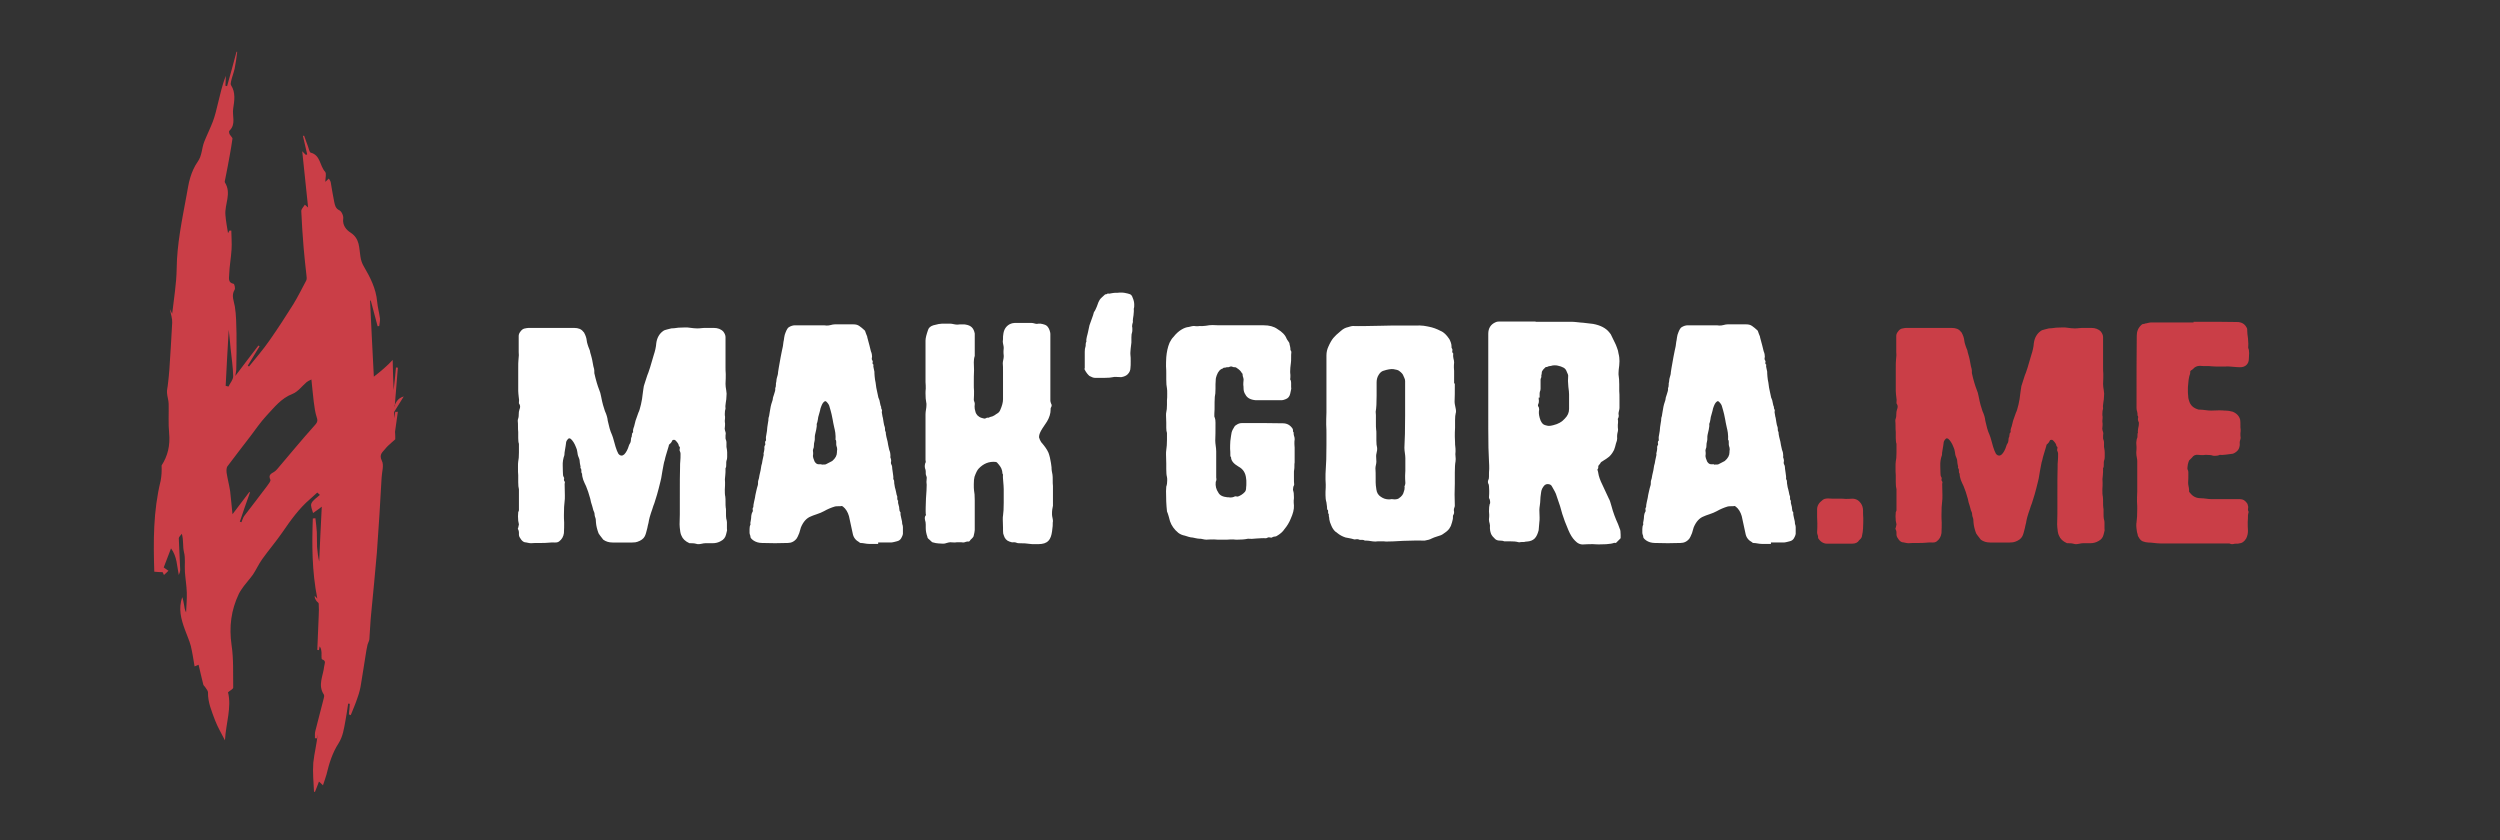
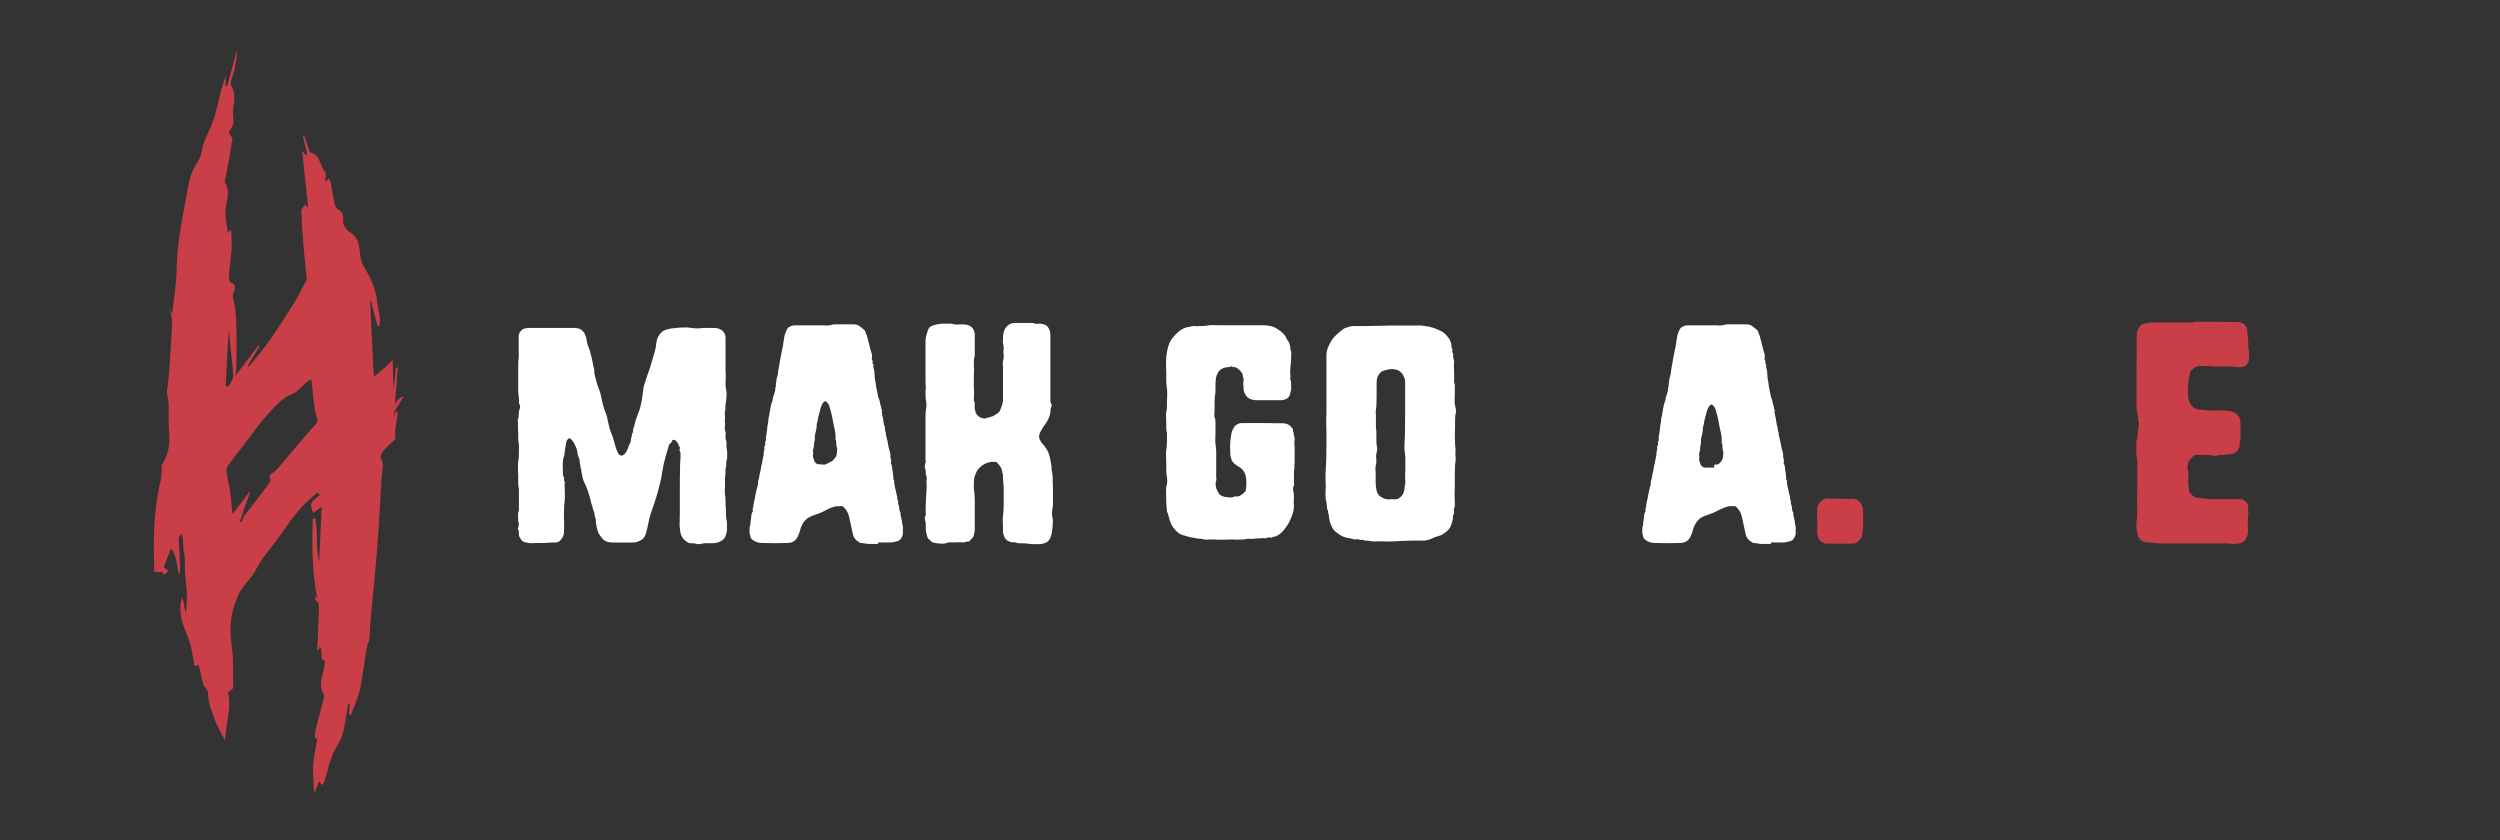
<svg xmlns="http://www.w3.org/2000/svg" version="1.1" id="logo" x="0px" y="0px" viewBox="0 0 1061.3 356.6" style="enable-background:new 0 0 1061.3 356.6;" xml:space="preserve">
  <rect x="0" y="0" width="1061.3" height="356.6" fill="#333333" stroke="none" />
  <style type="text/css">
	.st0{fill:#CA3E47;}
	.st1{enable-background:new    ;}
	.st2{fill:#FFFFFF;}
</style>
  <path class="st0" d="M167.8,174.8c-0.1,0.9-0.3,1.9-0.4,2.8c0-0.9-0.1-1.8-0.1-2.7c1.4-2.2,2.7-4.4,4.1-6.6  c-2.5,0.7-3.4,2.5-4.1,4.4c0-0.2,0-0.4,0-0.6c0.1,0,0.2,0,0.3,0c0.4-5.3,0.9-10.7,1.3-16c-0.3,0-0.6-0.1-0.8-0.1  c-0.3,3.2-0.6,6.4-1,9.6c-0.2-4.3-0.3-8.5-0.4-12.8c-2.3,2.5-5,4.8-8,7.1c-0.6-11.2-1.1-21.7-1.6-32.3c0.1,0,0.2,0,0.3,0  c1,3.6,1.9,7.3,2.9,10.9c0.2,0,0.5-0.1,0.7-0.1c0.1-1.1,0.4-2.2,0.3-3.2c-0.3-2.4-1-4.8-1.2-7.2c-0.5-5.5-2.9-10.2-5.6-14.8  c-0.8-1.3-1.3-2.8-1.5-4.3c-0.6-3.7-0.2-7.5-4.1-10.1c-1.8-1.1-3.6-3.1-3.2-6c0.2-1.1-0.7-3.1-1.6-3.5c-1.7-0.8-1.9-2.2-2.2-3.5  c-0.6-2.8-1-5.6-1.5-8.4c-0.1-0.6-0.5-1-0.8-1.6c-0.4,0.4-0.8,0.7-1.5,1.4c0-1.7,0.6-3.5-0.1-4.3c-2.3-2.5-1.9-7-6.1-8.1  c-0.5-0.1-0.8-1.6-1.1-2.5c-0.6-1.5-1.1-3.1-1.7-4.7c-0.2,0-0.3,0.1-0.5,0.1c0.6,2.6,1.2,5.2,1.8,7.8c-0.2,0.1-0.4,0.2-0.5,0.3  c-0.6-0.5-1.1-1.1-1.6-1.6c0.8,7.8,1.6,15.6,2.5,23.9c-0.8-0.7-1.1-0.9-1.4-1.2c-0.5,0.9-1.5,1.8-1.5,2.7c0.2,5.2,0.6,10.4,1,15.6  c0.3,3.9,0.8,7.8,1.2,11.7c0.1,0.7,0.2,1.6-0.1,2.2c-1.8,3.4-3.5,6.8-5.5,10.1c-3.2,5.1-6.5,10.2-10,15.2c-2.7,3.9-5.8,7.5-8.8,11.2  c-0.2-0.1-0.3-0.2-0.5-0.4c1.7-2.7,3.3-5.5,5-8.2c-0.2-0.1-0.3-0.2-0.5-0.3c-3.1,4.1-6.3,8.2-9.8,12.9c0.2-1.4,0.4-2.1,0.4-2.7  c0.1-5.2,0.2-10.3,0.1-15.5c-0.1-3.8-0.1-7.6-0.7-11.3c-0.4-2.4-1.6-4.6-0.1-7.1c0.4-0.6-0.1-2.4-0.4-2.5c-2.6-0.5-1.9-2.6-1.9-4  c0.1-3.5,0.8-7,1-10.6c0.2-2.7-0.1-5.4-0.1-8c-0.3,0-0.5,0-0.8,0c-0.2,0.4-0.4,0.8-0.6,1.1c-0.4-2.6-0.9-5.1-1.1-7.7  c-0.4-4.6,2.7-9.2-0.2-13.8c-0.2-0.3,0-0.9,0.1-1.4c0.7-3.5,1.4-7,2-10.5c0.4-2.3,0.8-4.5,1.1-6.8c0-0.3-0.5-0.7-0.7-1.1  c-0.6-0.5-1-1.8-0.6-2.2c2.9-2.8,1.1-6.3,1.6-9.4c0.5-3.3,1.1-6.8-0.9-9.9c-0.3-0.4-0.1-1.1,0-1.7c0.4-1.8,1.1-3.5,1.5-5.3  c0.5-2.4,0.8-4.8,1.1-7.2c-0.1,0-0.2,0-0.3,0c-1.3,4.9-2.6,9.7-4,14.6c-0.2-0.1-0.5-0.1-0.7-0.2c0.1-1.4,0.1-2.8,0.2-4.2  c-1.6,3.9-2.4,7.8-3.4,11.8c-0.6,2.5-1.2,5.1-2.1,7.5c-1.1,2.9-2.5,5.7-3.7,8.7c-1.1,2.8-0.9,5.9-2.8,8.5c-1.4,2-2.4,4.3-3.1,6.6  c-0.8,2.5-1.1,5.1-1.6,7.6c-1.9,10.4-4.1,20.7-4.2,31.3c-0.1,6.3-1.2,12.7-1.9,19c-0.2-0.4-0.4-0.8-1-2c0.5,2.5,1.1,4.1,1,5.8  c-0.3,6.6-0.8,13.3-1.2,19.9c-0.1,2-0.4,4.1-0.6,6.1c-0.1,1.3-0.5,2.5-0.4,3.8c0.1,1.6,0.7,3.2,0.7,4.7c0.1,4.1-0.2,8.3,0.2,12.4  c0.5,5.2-0.6,9.7-3.2,13.7c0.1,2.3,0,4.4-0.4,6.5c-3.2,13-3.1,25.8-2.7,38.6c1.1,0.1,2.2,0.2,3.5,0.2c0-0.1,0.3,0.5,0.6,1.2  c0.7-0.6,1.3-1.2,1.9-1.8c-0.9-0.6-1.7-1.2-2-1.4c1.1-2.8,2-5.2,3.1-8.1c2.6,3.5,2.5,7.5,3.3,11.3c0.3-0.7,0.6-1.5,0.6-2.2  c-0.2-4.5-0.4-8.9-0.6-13.4c0-0.5,0.7-1.1,1.3-1.9c0.8,2.9,0.3,5.3,0.9,7.8c0.7,2.6,0.2,5.6,0.4,8.4c0.2,2.9,0.7,5.8,0.8,8.7  c0.1,2.8-0.2,5.7-0.3,8.5c-0.6-1.1-0.7-2.3-0.9-3.4c-0.2-1.1-0.4-2.1-0.7-3.1c-1.8,4.9-0.5,9.4,1.1,13.8c0.8,2.3,1.9,4.6,2.5,6.9  c0.7,2.9,1.1,5.8,1.6,8.7c0.6-0.2,1-0.4,1.7-0.7c0.7,2.9,1.3,5.7,2,8.4c0.1,0.4,0.5,0.7,0.8,1.1c0.4,0.7,1.2,1.5,1.2,2.2  c-0.1,4.3,1.6,8.1,3,11.9c1.1,2.9,2.7,5.5,4.2,8.5c0.4-7.2,2.9-14,1.3-20.4c0.9-0.8,2.2-1.4,2.2-2c-0.1-6.1,0.2-12.2-0.7-18.1  c-1.1-7.7-0.2-14.8,3.1-21.7c0.6-1.2,1.4-2.3,2.2-3.4c1.2-1.6,2.6-3.1,3.8-4.8c1.4-2.1,2.4-4.4,3.9-6.5c2.7-3.8,5.8-7.4,8.5-11.3  c3.5-5.1,7.1-10.2,11.9-14.3c1-0.9,2-1.8,3-2.7c0.4,0.3,0.7,0.7,1.1,1c-1.3,1.2-3,2.2-3.6,3.6c-0.5,1.1,0.4,2.8,0.7,4.1  c1.1-0.8,2.2-1.5,3.7-2.7c-0.4,8.2-0.8,15.7-1.1,23.3c-0.5-2.1-0.7-4.1-0.9-6.2c-0.1-2.1,0-4.2-0.1-6.3c-0.1-2-0.4-3.9-0.6-5.9  c-0.4,0-0.8,0.1-1.1,0.1c-0.4,11.2-0.4,22.3,1.9,34c-0.7-0.7-0.9-0.9-1.1-1.2c-0.1,0.9,0.3,1.6,0.8,2.3c0.3,0.4,0.9,0.7,0.9,1.1  c0.1,1.7,0.1,3.4,0,5.1c-0.2,4.8-0.4,9.7-0.6,14.5c0.2,0,0.5,0.1,0.7,0.1c0.1-0.5,0.2-1.1,0.3-1.6c0.7,0.9,0.7,1.8,0.8,2.8  c0,0.9-0.1,2.6,0.2,2.7c2,0.7,1,1.9,0.9,3.1c-0.4,3.9-2.8,7.9-0.1,11.9c0.2,0.4,0.1,1.1-0.1,1.7c-1.1,4.5-2.4,9.1-3.5,13.6  c-0.3,1-0.2,2.1-0.2,3.2c0.3,0,0.6,0,0.8,0.1c0.1-0.6,0.2-1.1,0.3-1.7c-0.3,4.1-1.4,8-1.8,12c-0.3,4.1,0.1,8.2,0.3,12.3  c0.1,0,0.2,0.1,0.4,0.1c0.6-1.4,1.1-2.8,1.7-4.4c0.7,0.6,1.2,1.1,1.7,1.6c0.5-1.6,1.1-3.1,1.5-4.6c1.1-4.6,2.5-9.2,5.1-13.2  c1.9-3,2.3-6.2,2.9-9.4c0.5-2.5,0.8-5,1.2-7.5c0.2,0,0.5,0.1,0.7,0.1c-0.1,1.5-0.2,3-0.4,4.5c0.3,0.1,0.6,0.2,0.8,0.3  c1-2.5,2.1-5,2.9-7.5c0.7-1.9,1.2-3.9,1.5-6c0.7-3.9,1.2-7.9,1.9-11.9c0.2-1.5,0.5-3,0.8-4.4c0.2-0.8,0.7-1.6,0.8-2.4  c0.3-3.7,0.4-7.5,0.8-11.2c0.8-8.6,1.7-17.1,2.4-25.7c0.8-10.6,1.4-21.1,2-31.7c0.1-2.4,1.1-5.3,0.1-7.2c-1.3-2.7,0.3-3.6,1.4-5  c0.8-1,1.7-1.8,2.6-2.6c0.6-0.5,1.1-1,1.7-1.5c0-1.1,0-2.1-0.1-3.2c0.4-2.8,0.8-5.7,1.2-8.5C168.4,174.9,168.1,174.9,167.8,174.8z   M97.1,140c0.3,2.8,0.6,5.4,0.8,8c0.4,3.9,1,7.8,1.1,11.7c0,1.5-1.3,2.9-2,4.4c-0.4-0.1-0.8-0.2-1.2-0.3  C96.2,156,96.6,148.1,97.1,140z M133.3,180.9c-5.3,5.9-10.3,12-15.5,18.1c-0.4,0.5-0.9,1-1.4,1.3c-1.4,0.8-2.6,1.4-1.6,3.4  c0.2,0.5-0.8,1.8-1.4,2.6c-3.2,4.3-6.5,8.5-9.7,12.7c-0.6,0.8-0.8,1.8-1.2,2.7c-0.2-0.1-0.5-0.2-0.7-0.2c1.4-4.1,2.8-8.3,4.3-12.4  c-0.1-0.1-0.1-0.2-0.2-0.3c-2.4,3.1-4.7,6.2-7.2,9.5c-0.4-3.5-0.6-6.6-1-9.8c-0.4-2.6-1.1-5.2-1.5-7.8c-0.1-0.9-0.1-2.2,0.4-2.8  c3.2-4.3,6.5-8.5,9.7-12.7c2.2-2.9,4.3-6,6.8-8.7c3.3-3.5,6.2-7.4,11.1-9.3c2.3-0.9,4-3.3,6-5c0.5-0.4,1-0.6,2-1.1  c0.4,3.4,0.6,6.5,1,9.5c0.3,2.3,0.6,4.6,1.3,6.7C135.1,178.9,134.4,179.7,133.3,180.9z" />
  <g class="st1">
    <path class="st2" d="M288.6,210.5c0-5.4,0-9.5,0.1-12.2c0-0.9,0-1.8,0.1-2.6c0.1-0.9,0.1-1.8,0.1-2.8c0-0.4,0-0.7-0.1-0.9   c-0.1-0.3-0.2-0.5-0.3-0.8c0-0.2,0-0.5,0.1-0.9c0.1-0.4,0-0.7-0.4-0.9c0-0.7-0.5-1.5-1.4-2.4c-0.2-0.2-0.4-0.3-0.7-0.3   c-0.3,0-0.6,0.1-0.7,0.3c-0.1,0.3-0.3,0.6-0.5,0.9c-0.3,0.3-0.5,0.6-0.7,0.7c-0.2,0.1-0.3,0.3-0.3,0.7c-0.2,0.6-0.4,1.3-0.6,2   c-0.2,0.7-0.4,1.3-0.6,2c-0.2,0.7-0.4,1.4-0.5,2c-0.2,0.6-0.4,1.3-0.5,2l-0.5,2.7l-0.5,3c-0.2,0.8-0.5,2.3-1.1,4.5   c-0.3,1.3-0.9,3.3-1.8,6.1c-0.3,0.7-0.6,1.6-0.9,2.6c-0.4,1-0.7,2.1-1.1,3.4c-0.2,0.8-0.4,1.6-0.5,2.4c-0.2,0.8-0.4,1.5-0.5,2.2   c-0.4,1.6-0.7,2.8-1.1,3.5c-0.5,1-1.6,1.8-3.1,2.3c-0.5,0.2-1.2,0.3-2.2,0.3h-8.4c-1.5,0-2.8-0.4-3.9-1.2c-1.3-1.6-1.9-2.5-2-2.7   c-0.6-1.6-1-3.2-1.1-4.6c0-1-0.1-1.8-0.4-2.4c-0.1-0.4-0.2-0.8-0.2-1.2c0-0.5-0.2-0.8-0.3-1.1c-0.2-0.4-0.3-0.7-0.4-1.2   c-0.1-0.4-0.2-0.8-0.3-1.1c-0.2-0.5-0.3-1-0.5-1.6c-0.1-0.6-0.2-1.1-0.3-1.4c-0.6-2.2-1.2-4-1.8-5.4c-0.5-0.9-0.8-1.8-1.2-2.7   c-0.3-0.9-0.5-1.8-0.5-2.6c-0.2-0.2-0.3-0.5-0.3-0.8c0-0.4,0-0.6,0-0.7c0-0.4-0.1-0.7-0.4-0.9c0.1-0.4,0.1-0.8-0.1-1.4   c-0.1-0.5-0.2-1-0.2-1.4c0-0.5-0.1-0.9-0.3-1.4c-0.2-0.5-0.3-0.8-0.4-1c-0.1-0.3-0.2-0.8-0.3-1.6c-0.1-0.8-0.3-1.5-0.6-2.1   c-0.6-1.6-1.4-2.8-2.2-3.5c-0.5-0.3-0.8-0.3-1.1,0c-0.6,0.6-0.9,1.2-0.9,1.8c-0.1,0.7-0.2,1.6-0.4,2.6c-0.2,1-0.3,1.9-0.3,2.5   c-0.5,1.4-0.8,2.9-0.7,4.7c0,1.8,0.1,2.9,0.1,3.4s0.1,0.9,0.3,1.2c0.2,0.2,0.2,0.4,0.2,0.6c0,0.2-0.1,0.4-0.1,0.5   c0,0.4,0.1,0.6,0.3,0.8c0.1,0.1,0.1,0.2,0.1,0.5c0,0.2-0.1,0.4-0.1,0.5l0.1,4.9c0,1.1,0,1.9-0.1,2.4c-0.2,1.4-0.3,3.3-0.3,6   c0,0.8,0,1.8,0.1,3.1c0,1.3,0,2.8-0.1,4.5c-0.2,1.5-0.9,2.7-2,3.5c-0.5,0.4-1,0.5-1.8,0.5c-0.8-0.1-1.8,0-3.1,0.1   c-0.7,0.1-1.8,0.1-3.2,0.1c-1.7,0-3,0-3.9,0.1c-0.5,0-0.9-0.1-1.4-0.2c-0.5-0.1-0.9-0.2-1.2-0.2c-0.5-0.1-1.1-0.5-1.6-1.2   c-0.5-0.7-0.9-1.3-0.9-2c0-0.1,0-0.4,0-0.9c0-0.5-0.1-0.9-0.3-1.3c-0.2-0.2-0.2-0.5,0-0.8l0.3-1.4c0-0.1-0.1-0.6-0.3-1.5l-0.1-1.9   l0.1-1.8c0.2-0.4,0.3-0.6,0.3-0.8v-8.9c-0.2-0.7-0.3-1.7-0.3-3v-3c-0.1-0.7-0.1-1.8-0.1-3.4c0-1.1,0-1.9,0.1-2.4   c0.2-0.8,0.3-2.1,0.3-3.8v-3.7c-0.2-0.5-0.3-1.4-0.3-2.4v-2.6c-0.1-0.8-0.1-1.6-0.1-2.4c0-0.8,0-1.6-0.1-2.4c0-0.4,0.1-0.7,0.2-1   c0.1-0.3,0.2-0.7,0.2-1.1v-0.3c0-1,0.1-1.8,0.3-2.3c0.2-0.5,0.3-0.9,0.3-1.2c0-0.6-0.2-1.1-0.5-1.5v-0.4c0.1-0.6,0.1-1.4-0.1-2.4   c-0.1-1-0.2-1.8-0.2-2.4v-9.7c0-1.5,0-2.7,0.1-3.5c0.2-1.5,0.2-2.7,0.1-3.4v-6.8c0-0.5,0.2-1.2,0.7-1.8c0.5-0.7,1-1.1,1.6-1.3   c0.9-0.2,1.5-0.3,1.9-0.3h19.3c1.8,0,3.1,0.5,3.9,1.6c0.3,0.3,0.5,0.5,0.5,0.7c0.1,0.2,0.2,0.4,0.3,0.6c0.5,1.1,0.7,2.2,0.8,3.2   c0.1,0.5,0.3,1,0.5,1.7c0.3,0.7,0.5,1.3,0.7,1.8c0.1,0.5,0.2,1.2,0.5,2c0.2,0.8,0.4,1.4,0.5,2l0.5,2.7c0.1,0.4,0.2,0.7,0.3,1.1   c0.1,0.4,0.1,0.9,0.1,1.4v0.4c0.7,3.1,1.4,5.4,2,6.9c0.4,0.9,0.7,1.9,0.9,3.1c0.5,2.7,1.1,4.7,1.6,6.1c0.7,1.5,1.1,2.9,1.2,4.1   c0.5,2.3,1,4.3,1.8,6c0.3,0.6,0.5,1.5,0.8,2.5c0.3,1,0.5,1.9,0.7,2.5c0.4,1.3,0.8,2.3,1.2,3c0.4,0.5,0.8,0.8,1.4,0.8   c0.4,0,0.7-0.2,1.1-0.5c0.8-0.8,1.5-2.1,2-3.8c0.1-0.3,0.2-0.5,0.4-0.8c0.2-0.3,0.3-0.6,0.4-1.1c0-0.7,0.1-1.4,0.4-1.9   c0-0.2,0-0.5,0.1-0.9c0-0.4,0.2-0.7,0.5-1c-0.2-0.5,0-1.4,0.4-2.4c0.1-0.4,0.2-0.8,0.3-1.2c0.1-0.5,0.2-0.9,0.3-1.2l1.2-3.4   c0.4-0.7,0.7-1.9,1.1-3.5c0.4-1.7,0.6-3.1,0.7-4.2c0.1-0.5,0.2-1.2,0.3-2.2c0.1-1,0.3-1.9,0.6-2.6l1.1-3.4c0.2-0.4,0.6-1.5,1.2-3.4   c0.6-2,1.1-3.7,1.5-5.1c0.6-1.8,1-3.5,1.1-5.1c0.3-2.2,1.2-3.9,2.8-5.1c0.5-0.4,1.1-0.6,2-0.8l1.6-0.4c0.7,0,1.7-0.1,3-0.3l2.8-0.1   c0.8,0,1.4,0,1.8,0.1c1.4,0.2,2.5,0.3,3.2,0.3c0.8,0,1.4,0,1.9-0.1c0.6-0.1,1.5-0.1,2.7-0.1h2.6c1.7,0,3.1,0.5,4.1,1.6   c0.6,0.8,0.9,1.6,0.9,2.3v0.4v8.9v3.4c0,0.8,0,1.8,0.1,3c0,1.2,0,2.5-0.1,4.1c0,0.8,0.1,1.7,0.3,2.8c0.2,1,0.2,1.9,0.1,2.5   c0,0.8-0.1,1.7-0.3,2.8c-0.2,1-0.2,1.9-0.1,2.5c-0.2,0.5-0.3,1.2-0.3,2.2c0,0.4,0,0.8,0.1,1.2c0,0.5,0,1-0.1,1.6   c0,0.4,0,0.8,0.1,1.3c0,0.5,0,1.1-0.1,1.8c-0.1,0.3,0,0.7,0.1,1.2c0.2,0.5,0.3,0.9,0.3,1.3c-0.1,0.3-0.1,0.8-0.1,1.5   c0,0.5,0,0.8,0.1,0.9c0.2,0.5,0.3,0.9,0.3,1.2v1.2v0.8c0.2,1.1,0.3,1.8,0.3,2.3v0.5c0,0.4,0,0.9,0,1.5c0,0.6-0.1,1.2-0.3,1.6   c-0.1,0.3-0.1,0.7-0.1,1.4c0,0.7,0,1.2-0.2,1.6c-0.1,0-0.1,0-0.1,0.1c0,1.4,0,2.3-0.1,3c-0.2,1.3-0.2,2.3-0.1,3.1   c0,0.8,0,1.8-0.1,3c0,1.2,0,2.2,0.2,3c0.1,0.6,0.1,1.4,0.1,2.4c0,0.9,0,1.7,0.1,2.4c0.1,0.2,0.1,0.5,0.1,1.1v1.1c0,1,0,1.8,0.1,2.3   c0.2,0.7,0.3,1.3,0.3,1.6v1.6v1.1c0.1,0.5,0.1,0.9-0.1,1.4c-0.1,0.5-0.2,0.9-0.3,1.2c-0.3,1.2-1,2.1-2.2,2.7   c-1,0.6-2.2,0.9-3.5,0.9h-3.1c-0.5,0-0.9,0.1-1.4,0.2c-0.5,0.1-1,0.2-1.4,0.2h-0.4c-0.4-0.1-0.8-0.2-1.3-0.3   c-0.5-0.1-1.1-0.1-1.7-0.1h-0.5c-1.8-0.8-2.9-1.9-3.4-3.2c-0.2-0.4-0.4-0.9-0.5-1.6c-0.2-1.4-0.3-2.5-0.3-3.2l0.1-4.3   C288.6,216.3,288.6,213.8,288.6,210.5z" />
    <path class="st2" d="M372.8,230.9h-3.9c-0.6,0-1.2-0.1-1.8-0.2c-0.6-0.1-1.2-0.2-1.8-0.2c-0.2,0-0.4-0.1-0.5-0.3   c-1.5-0.8-2.5-2-2.8-3.7l-1.6-7.4c-0.5-1.7-1.3-3.1-2.6-4.1c-0.1,0-0.2,0-0.2-0.1c0,0-0.1-0.1-0.2-0.1c-0.4,0.1-0.8,0.1-1.4,0.1   s-1,0-1.5,0.1c-1.7,0.5-3.3,1.2-4.7,2c-0.9,0.5-1.9,0.9-3.1,1.3c-1.2,0.4-2,0.7-2.4,0.9c-1.9,0.7-3.3,2.3-4.3,4.7l-0.7,2.4   c-0.5,1.3-0.9,2-1.1,2.3c-1,1.3-2.3,1.9-3.8,1.9l-5.4,0.1l-5.5-0.1c-1.4,0-2.7-0.4-3.7-1.1c-0.8-0.6-1.2-1.1-1.2-1.4   c0-0.4-0.1-0.7-0.2-0.9c-0.1-0.3-0.2-0.6-0.2-0.9c0-0.4,0-0.9,0-1.6c0-0.7,0.1-1.4,0.4-1.9c-0.1-0.5-0.1-1,0.1-1.6   c0.1-0.6,0.2-1.2,0.2-1.6c0-0.2,0-0.5,0.1-0.9c0.1-0.5,0.2-0.9,0.4-1.2c0.2-0.2,0.2-0.4,0.2-0.7c0-0.3-0.1-0.5-0.1-0.6   c0-0.4,0.1-0.6,0.3-0.8c0-0.6,0.1-1.4,0.3-2.2c0.2-0.8,0.3-1.4,0.4-1.8c0.1-0.6,0.2-1.5,0.5-2.6c0.2-1.1,0.5-2,0.7-2.7   c0.1-0.3,0.1-0.6,0.1-1s0-0.7,0.1-1c0.2-0.5,0.4-1.3,0.5-2.2c0.2-0.9,0.4-1.6,0.5-2.2l0.3-1.9c0.2-0.6,0.4-1.4,0.5-2.3   c0.2-0.9,0.4-1.7,0.5-2.3c-0.1-0.4-0.1-0.8,0.1-1.3c0.1-0.5,0.2-0.9,0.2-1.3v-0.3c-0.1-0.3,0-0.6,0.1-0.9c0.2-0.3,0.3-0.6,0.3-0.7   c-0.2-0.8-0.1-1.4,0.3-1.6c-0.1-0.7-0.1-1.5,0.1-2.3c0.1-0.8,0.2-1.4,0.3-1.8c0-0.8,0.2-2.1,0.5-3.9c0.1-0.3,0.1-0.6,0.1-1   c0-0.4,0.1-0.9,0.3-1.4c0.1-0.5,0.2-1.5,0.5-3c0.2-1.4,0.6-2.7,1-3.8c0-0.5,0.2-1.4,0.6-2.4c0.4-1.1,0.6-1.9,0.5-2.6   c0.2-0.4,0.3-0.9,0.3-1.6v-0.5c0.1-0.4,0.2-0.7,0.2-1.1c0-0.4,0.1-0.8,0.2-1.2c0.3-0.9,0.5-1.7,0.5-2.4c0.1-0.7,0.2-1.4,0.3-1.9   l0.8-4.5c0.5-2.4,0.7-3.7,0.8-3.9c0.1-0.2,0.2-1,0.4-2.6c0.1-0.4,0.2-0.9,0.3-1.8c0.1-0.8,0.3-1.5,0.6-2.2c0.5-1.3,1-2,1.4-2.2   c0.8-0.5,1.7-0.8,2.6-0.8h11.9c0.3,0,0.7,0,1.4,0.1c0.6,0,1.2,0,1.8-0.2c0.7-0.2,1.3-0.3,1.8-0.3h1.8h1.2h4.9c1,0,1.8,0.2,2.5,0.7   c0.7,0.5,1.5,1.1,2.4,2c0.1,0.4,0.3,0.8,0.5,1.4s0.5,1,0.5,1.5c0.7,2.5,1.2,4.5,1.5,5.8c0.4,0.9,0.5,1.7,0.5,2.3l-0.1,0.7   c-0.1,0.2,0,0.4,0.1,0.7c0.2,0.3,0.3,0.5,0.3,0.7v0.1c-0.2,0.6-0.1,1,0.3,1.2c-0.1,0.5-0.1,1,0.1,1.6c0.1,0.6,0.2,1.1,0.3,1.4   c0,0.4,0,1,0.1,2c0.1,1,0.2,1.8,0.4,2.6l0.3,2.2l0.4,1.9c0.1,0.4,0.2,0.8,0.3,1.4c0.1,0.6,0.2,1.1,0.4,1.4c0.2,0.4,0.3,0.8,0.4,1.4   c0.1,0.6,0.2,1.1,0.3,1.4c0.2,0.3,0.3,0.7,0.3,1.2c0,0.2,0.1,0.4,0.2,0.5c0.1,0.2,0.2,0.4,0.1,0.5c-0.1,0.5-0.1,1,0.1,1.7   c0.1,0.7,0.2,1.2,0.3,1.4c0.1,0.5,0.2,1.1,0.3,1.9c0.1,0.8,0.3,1.5,0.5,2c0.1,0.3,0.1,0.6,0.1,1.1c0,0.5,0.1,0.8,0.3,0.9   c0,0.6,0.1,1.4,0.3,2.2c0.2,0.9,0.4,1.5,0.5,2c0.1,0.7,0.3,1.9,0.7,3.5c0.4,0.9,0.5,1.7,0.5,2.3v0.4c-0.1,0.2-0.1,0.5,0.1,0.8   c0.1,0.4,0.2,0.7,0.2,0.9v0.3c0,0.1,0,0.3-0.1,0.7c0,0.4,0.1,0.7,0.3,1c0.1,0.1,0.1,0.2,0.1,0.3c0,0.1,0,0.2,0.1,0.3   c0,0.5,0.1,1.4,0.3,2.6c0.2,1.2,0.3,2.1,0.2,2.8c0.3,0.3,0.4,0.7,0.4,1.2v0.5l0.3,1.8c0.2,0.5,0.3,1.2,0.5,2   c0.1,0.8,0.3,1.4,0.5,1.9c0,0.2,0,0.5,0,0.9c0,0.4,0.1,0.7,0.4,0.9c-0.2,0.5,0,1.4,0.4,2.7c0,0.2,0,0.5,0.1,1   c0,0.5,0.2,0.9,0.5,1.3c-0.1,0.5,0,1.3,0.3,2.4c0.3,1,0.4,1.8,0.4,2.4c0.2,0.5,0.3,1,0.3,1.4v1.9v0.5c0.1,0.5-0.2,1.4-0.8,2.4   c-0.4,0.6-0.9,1-1.8,1.2c-0.4,0.1-0.8,0.2-1.2,0.3c-0.5,0.1-0.9,0.2-1.2,0.2H372.8z M348.8,197.3c0.3-0.1,0.6-0.1,0.9-0.1   c0.4,0,0.7,0,0.9-0.1l2.7-1.4c1.4-1.2,2-2.4,2-3.7c0-0.3,0-0.7,0.1-1.2c0-0.5-0.1-1-0.3-1.5c-0.1-0.3-0.1-0.6-0.1-0.9   c0-0.4,0-0.6,0-0.8c0-0.5-0.1-0.8-0.3-0.9c0.1-0.9,0-1.9-0.1-3c-0.2-1.1-0.3-1.8-0.4-2c-0.4-1.7-0.6-2.9-0.7-3.5   c-0.2-1.2-0.6-3.1-1.4-5.7c-0.1-0.5-0.5-1.2-1.2-1.9c-0.4-0.4-0.7-0.4-1.1,0c-0.4,0.3-0.8,0.9-1.2,2c-0.2,0.5-0.4,1.1-0.5,1.8   c-0.2,0.8-0.4,1.4-0.5,1.8c-0.2,0.5-0.3,1.1-0.4,1.9c-0.1,0.8-0.3,1.4-0.5,1.9c0.1,0.6,0,1.4-0.2,2.4c-0.2,0.9-0.4,1.7-0.5,2.2   c-0.1,0.4-0.1,0.8-0.1,1.4c0,0.5,0,0.9-0.1,1.2c-0.2,0.6-0.3,1.4-0.3,2.3c0,0.4-0.1,0.7-0.2,0.9c-0.1,0.3-0.2,0.6-0.2,0.9   c0.1,0.5,0.1,1,0.1,1.4c0,0.4-0.1,0.7-0.1,0.9c0,0.4,0.2,1.1,0.7,2.3c0.5,0.8,1,1.2,1.8,1.2h0.4H348.8z" />
    <path class="st2" d="M445.9,155.9v14.2c0,0.3,0.1,0.7,0.3,1.2c0.4,0.6,0.3,1.2-0.1,1.8c-0.1,0.1-0.1,0.4-0.1,0.9   c0,1.5-0.5,3.2-1.5,4.9c-0.2,0.3-0.9,1.3-2,3c-0.9,1.4-1.4,2.6-1.4,3.5v0.3c0.2,0.7,0.5,1.4,0.9,2c1.4,1.6,2.5,3.1,3.1,4.5   c0.1,0.3,0.2,0.6,0.3,0.9c0.1,0.4,0.2,0.7,0.3,1.1c0.4,1.8,0.6,3.2,0.7,4.2c0,0.4,0,0.9,0.1,1.5c0.1,0.6,0.2,1.2,0.3,1.6   c0.1,0.6,0.1,1.4,0.1,2.4c0,0.9,0,1.7,0.1,2.4v4.7v3.7c-0.1,0.5-0.2,1-0.3,1.6c-0.1,0.6-0.1,1.3-0.1,2.1c0,0.5,0.1,0.9,0.2,1.4   c0.1,0.5,0.2,1,0.2,1.4c-0.1,0.5-0.1,0.9-0.1,1.4c0,0.5,0,0.9-0.1,1.4c-0.2,2.2-0.5,3.7-1.1,4.7c-0.7,1.3-1.9,2-3.5,2.2   c-0.6,0.1-1.6,0.1-2.8,0.1c-1,0-1.7,0-2.2-0.1c-1.1-0.2-2.7-0.3-4.9-0.3c-0.3,0-0.5-0.1-0.8-0.2c-0.3-0.1-0.6-0.2-0.9-0.2h-0.3   c-0.5,0.1-1.1,0-1.8-0.3c-1.2-0.4-2-1.3-2.4-2.7c-0.2-0.4-0.3-0.9-0.3-1.8V224l-0.1-3.5c0-0.7,0-1.3,0.1-1.6   c0.2-1.3,0.3-3.1,0.3-5.5v-5.7c0-0.9-0.1-2-0.2-3.2c-0.1-1.2-0.2-2.2-0.1-3c-0.2-0.3-0.3-0.6-0.3-1c0-0.4-0.1-0.7-0.2-1   c-0.2-0.9-0.9-1.9-2-3.1c-0.1-0.1-0.2-0.2-0.3-0.2c-0.1,0-0.2-0.1-0.3-0.1c-2.8-0.3-5.2,0.7-7.2,2.8c-0.6,0.6-1.2,1.8-1.8,3.5   c-0.2,0.7-0.3,1.8-0.3,3.2c0,1.2,0,2,0.1,2.6c0.2,0.9,0.3,2.3,0.3,4.2v4.2v8.4c0,0.5-0.2,1.4-0.5,2.7c-0.2,0.4-0.5,0.7-0.8,1   c-0.4,0.3-0.6,0.6-0.8,0.9c-0.2,0.2-0.3,0.3-0.4,0.3c-0.4-0.1-0.8,0-1.2,0.1c-0.5,0.2-0.9,0.3-1.2,0.3c-0.4-0.1-0.9-0.1-1.8-0.1   c-0.7,0-1.3,0-1.8,0.1l-1.9-0.1c-0.3,0-0.8,0.1-1.5,0.3c-0.5,0.2-1,0.3-1.5,0.3l-1.9-0.1c-0.7,0-1.6-0.2-2.7-0.5   c-0.3-0.2-0.6-0.5-0.9-0.8c-0.4-0.4-0.7-0.6-0.9-0.8c-0.2-0.2-0.3-0.4-0.3-0.7c-0.5-1.4-0.7-2.6-0.7-3.8c0-0.2,0-0.6,0-1.4   c0-0.7-0.1-1.4-0.3-1.9c-0.2-0.9-0.1-1.6,0.3-2c0.1-0.1,0.1-0.2,0.1-0.3c0-0.1-0.1-0.2-0.1-0.3c-0.1-1.5,0-3.7,0.1-6.6   c0.2-2.5,0.3-4.5,0.3-5.8l-0.1-1.2l0.1-1.4c0.1-0.3,0-0.6-0.1-1c-0.2-0.4-0.3-0.8-0.3-1.2c0-0.1,0-0.4,0-0.8c0-0.5-0.1-0.9-0.3-1.4   c-0.2-0.8-0.1-1.5,0.1-2.2c0.2-0.2,0.2-0.4,0.2-0.7c0-0.3-0.1-0.5-0.1-0.5v-19.6c0-0.6,0.1-1.3,0.2-1.9c0.1-0.6,0.2-1.3,0.2-2   c0-0.5,0-0.8-0.1-1.1c-0.2-0.9-0.3-2.2-0.3-3.8c0-0.5,0-1.2,0.1-2c0-0.8,0-1.8-0.1-2.8v-8.8v-8.8c0-1.1,0.4-2.6,1.1-4.6   c0.3-0.9,1-1.5,2.2-1.9c1.8-0.5,3-0.7,3.7-0.7h3.5c0.5,0,0.9,0.1,1.4,0.2c0.5,0.1,1,0.2,1.4,0.2h0.4c0.5-0.1,1.1-0.1,1.9-0.1   c0.7,0,1.2,0,1.5,0.1c1.2,0.2,2,0.6,2.6,1.2c0.6,0.6,1,1.5,1.2,2.6v9.5c-0.3,0.9-0.4,1.8-0.4,2.7l0.1,3.4c-0.1,1.4-0.1,3.5-0.1,6.2   c0,0.7,0,1.6,0.1,2.6c0,1,0,2.3-0.1,3.7c0,0.3,0.1,0.5,0.2,0.8c0.1,0.3,0.2,0.5,0.2,0.8v0.3c-0.1,0.6-0.1,1.3,0,2   c0.1,0.3,0.2,0.7,0.3,1.2c0.1,0.5,0.4,1,0.8,1.5c0.5,0.5,1.1,0.9,1.8,1.1c0.7,0.2,1.1,0.3,1.3,0.3c0.2,0,0.4-0.1,0.6-0.2   c0.2-0.1,0.4-0.2,0.6-0.2h0.1c0.2,0.1,0.5,0,1.1-0.3c0.6-0.1,1.2-0.3,1.8-0.7c0.5-0.4,0.9-0.6,1.2-0.8c0.5-0.3,0.9-0.7,1.2-1.4   c0.8-1.8,1.2-3.3,1.2-4.6v-7.7V158c0-1.7,0-3-0.1-3.8c0-0.5,0.1-0.9,0.2-1.4c0.1-0.5,0.2-1,0.2-1.4v-0.4c-0.1-0.7-0.1-1.4-0.1-1.9   c0-0.5,0.1-1,0.1-1.4c0-0.5-0.1-0.9-0.2-1.4c-0.1-0.5-0.2-0.9-0.2-1.4c0.1-0.5,0.1-0.9,0.1-1.4c0-0.5,0-0.9,0.1-1.4   c0.2-2.1,1.1-3.6,2.8-4.5c0.9-0.4,1.6-0.5,2-0.5h7.3c0.4,0,0.7,0.1,1.1,0.2c0.4,0.1,0.7,0.2,1.1,0.2c0.3-0.1,0.7-0.1,1.2-0.1   c0.4,0,0.6,0,0.8,0.1c0.2,0,0.6,0.1,1.2,0.3c0.6,0.2,1.1,0.5,1.5,1.1c0.3,0.4,0.5,0.8,0.7,1.4c0.2,0.6,0.3,1.1,0.3,1.4V155.9z" />
-     <path class="st2" d="M460.5,152.2v-2.8c0-1,0.1-1.7,0.3-2.2c0.1-0.2,0.1-0.5,0.1-1c0-0.5,0.1-0.9,0.3-1.2c-0.1-0.6,0-1.3,0.2-2.1   c0.2-0.8,0.4-1.4,0.5-2c0.1-0.5,0.2-0.9,0.3-1.4c0.1-0.5,0.2-1,0.3-1.4c0.3-0.8,0.6-1.8,1-2.8s0.7-2,0.9-2.8   c0.5-0.6,0.8-1.4,1.2-2.3c0.3-0.9,0.6-1.5,0.7-1.9c0.3-0.7,0.7-1.4,1.4-2c0.7-0.6,1.1-1,1.3-1.2c0.1-0.1,0.3-0.2,0.6-0.2   c0.3,0,0.5-0.2,0.6-0.3c0.5,0.1,1,0.1,1.6-0.1c0.6-0.1,1.2-0.2,1.6-0.2h0.4c0.4,0,0.9,0,1.6-0.1c0.7,0,1.4,0,1.9,0.1   c1.1,0.2,1.9,0.4,2.4,0.6c0.5,0.2,0.9,0.7,1.1,1.4c0.5,1.1,0.7,2.1,0.7,3c0,0.6,0,1.1-0.1,1.5c-0.1,0.1-0.1,0.2-0.1,0.4   c0.1,0.6,0,1.5-0.1,2.6c-0.2,1.1-0.3,2-0.3,2.5c0.1,0.2,0.1,0.5-0.1,0.9c-0.1,0.4-0.2,0.8-0.2,1.2v0.3c0.1,0.2,0.1,0.5,0.1,1.1   s0,0.9-0.1,1.2c-0.2,0.5-0.3,1.2-0.3,2.2v2.2c-0.1,0.5-0.2,1.4-0.3,2.5c-0.1,1.1-0.2,2.1-0.1,2.9c0.1,0.5,0.1,1.4,0.1,2.6   c0,1.2,0,2.1-0.1,2.7c0,1.1-0.4,2-1.2,2.8c-0.6,0.6-1.5,1-2.7,1.2l-2.4-0.1c-0.5,0-0.8,0-1.1,0.1c-0.8,0.2-2,0.3-3.5,0.3h-3.5h-0.7   c-0.6,0-1.4-0.3-2.3-0.8c-0.6-0.5-1.3-1.3-2-2.6c-0.1-0.2-0.1-0.3-0.1-0.5c0-0.1,0.1-0.2,0.1-0.3V152.2z" />
    <path class="st2" d="M516,179.4c0,3.4,0,6-0.1,7.7c0,0.7,0.1,1.4,0.2,2.2c0.1,0.7,0.2,1.5,0.2,2.3v5.8v5.1c0,0.2,0,0.5,0.1,0.9   c0,0.4-0.1,0.8-0.3,1.2c-0.2,1.7,0.2,3.2,1.1,4.5c0.6,1.2,1.9,1.8,3.8,2c0.3,0,0.7,0,1.3,0.1c0.6,0,1.1-0.1,1.6-0.3   c0.2-0.2,0.4-0.2,0.7-0.2c0.3,0,0.5,0.1,0.5,0.1h0.4c1.1-0.4,2.1-1,3-2c0.4-0.5,0.5-1.1,0.5-1.9c0.1-0.5,0.1-1.1,0.1-1.9   c0-0.8,0-1.4-0.1-1.8c-0.2-2.4-1.3-4.1-3.2-5.1c-1-0.6-1.8-1.2-2.3-1.8s-0.9-1.3-0.9-2.2c-0.2-0.2-0.3-0.4-0.3-0.7s0-0.5,0-0.5   c0-0.6,0-1.4-0.1-2.4c0-0.9,0-2,0.1-3.3c0.1-0.5,0.2-1.2,0.3-2.2c0.1-1,0.3-1.8,0.7-2.6c0.3-0.5,0.5-0.9,0.7-1.2   c0.2-0.4,0.6-0.7,1-0.9c0.7-0.5,1.5-0.7,2.3-0.7c7.8,0,13.5,0,17.3,0.1c1.8,0,3.2,0.8,4.2,2.4c0.1,0.3,0.1,0.6,0.1,0.9   c0,0.3,0.1,0.5,0.3,0.6c-0.1,0.4,0,0.8,0.1,1.3c0.2,0.5,0.3,1,0.3,1.4v0.3c-0.1,0.5-0.1,1-0.1,1.8c0,0.7,0.1,1.3,0.1,1.6v3.2v3.1   c-0.1,0.4-0.1,0.9-0.1,1.5c0,0.6,0,1.2-0.1,1.6c-0.1,0.3-0.1,0.8-0.1,1.5v1.6c0,1.4,0,2.5,0.1,3.2c0,0.2-0.1,0.4-0.2,0.6   c-0.1,0.2-0.2,0.4-0.2,0.6c0,0.2,0,0.4-0.1,0.7c0,0.3,0,0.5,0.1,0.8c0.2,0.5,0.3,1.4,0.3,2.7c0,0.4,0,0.8-0.1,1.4   c0,0.6,0,1.3,0.1,2.1c0.1,1.6-0.4,3.5-1.4,5.7c-0.6,1.5-1.5,3-2.6,4.3c-0.7,1.1-1.8,2.1-3.4,3c-0.2,0.1-0.5,0.2-0.9,0.2   c-0.4,0-0.7,0.2-0.9,0.3c-0.2,0.2-0.6,0.2-1.4,0c-0.3,0-0.5,0.1-0.7,0.2c-0.2,0.1-0.4,0.2-0.7,0.2c-0.9-0.1-2.2,0-3.8,0.1   c-1.6,0.2-2.8,0.2-3.7,0.1c-1.4,0.3-2.9,0.4-4.5,0.4c-0.5,0-1,0-1.8-0.1c-0.7,0-1.6,0-2.6,0.1h-3c-0.7,0-1.6,0-2.5-0.1   c-0.9,0-2.1,0-3.3,0.1c-0.5,0-0.9-0.1-1.4-0.2c-0.5-0.1-0.9-0.2-1.2-0.2h-0.4c-0.4,0-0.8-0.1-1.4-0.2c-0.6-0.1-1.1-0.2-1.4-0.3   c-0.5,0-1-0.1-1.7-0.3c-0.7-0.2-1.2-0.4-1.6-0.5c-1.1-0.2-2-0.6-2.8-1.2c-1.7-1.4-2.9-3.1-3.5-4.9c-0.2-0.6-0.4-1.4-0.6-2.2   c-0.2-0.8-0.5-1.5-0.7-2v-0.1c-0.3-2.7-0.4-5.5-0.4-8.5l0.1-1.9c0.3-0.8,0.4-1.7,0.4-2.6c0-0.6,0-1.1-0.1-1.5   c-0.2-0.7-0.3-1.8-0.3-3.4v-2.3l-0.1-3.8c0-0.8,0-1.4,0.1-1.9c0.2-1.3,0.3-2.7,0.3-4.3c0-1.6,0-2.6,0-3c-0.2-0.5-0.3-1.3-0.3-2.2   v-2.2l-0.1-3c0-0.6,0-1.1,0.1-1.4c0.2-0.7,0.3-1.8,0.3-3.1v-2c0.1-0.6,0.1-1.6,0.1-2.8c0-1,0-1.7-0.1-2.2c-0.2-0.9-0.3-2.2-0.3-3.9   v-2.6c0-0.7,0-1.6-0.1-2.8c0-1.1,0-2.4,0.1-3.9c0.2-2.3,0.6-4.3,1.4-6.2c0.5-1,1-1.8,1.6-2.4c1.1-1.4,2.3-2.5,3.5-3.2   c1-0.6,2-1,3.1-1.1c1.1-0.3,1.7-0.4,1.9-0.4h0.4c0.5,0.1,1,0.1,1.4,0.1c0.4,0,0.7-0.1,1-0.1c0.6,0.1,1.5,0,2.5-0.1   c1-0.2,2-0.3,2.8-0.3c1.3,0.1,3.1,0.1,5.5,0.1h5.4h5.5h5.4c2.3,0,4.3,0.5,5.8,1.6c2,1.2,3.3,2.5,3.9,4.1c0.2,0.4,0.4,0.7,0.7,1.1   c0.3,0.4,0.5,0.7,0.5,1c0,0.2,0.1,0.5,0.2,0.9c0.1,0.5,0.2,0.9,0.2,1.2v0.4c0,0.2,0.1,0.3,0.2,0.5c0.1,0.1,0.2,0.3,0.2,0.6   c-0.1,0.6-0.1,1.4-0.1,2.4c0,0.9,0,1.7-0.1,2.2c-0.2,1.4-0.3,2.6-0.3,3.5c0,0.4,0,0.9,0.1,1.6c0,0.7,0,1.4-0.1,1.9   c0.3,0.4,0.4,0.8,0.4,1.4v0.7v1.1c0.1,0.5,0.1,0.9-0.1,1.5c-0.1,0.5-0.2,1-0.3,1.4c-0.3,1.2-0.9,1.9-2,2.3   c-0.3,0.1-0.6,0.2-0.9,0.3c-0.3,0.1-0.7,0.1-1.2,0.1h-10.6c-2.2-0.2-3.6-1-4.3-2.4c-0.5-0.7-0.8-1.6-0.8-2.7c0-0.4,0-0.8-0.1-1.4   c0-0.5,0-1.2,0.1-1.9c0.1-0.3,0-0.7-0.1-1.1c-0.2-0.5-0.3-1-0.3-1.4v-0.3l-0.3-0.3c-0.4-0.8-1.1-1.5-2.2-2.2   c-0.2-0.2-0.4-0.3-0.7-0.3c-0.3,0-0.6,0-0.9-0.1c-0.5-0.3-1-0.3-1.6,0c-0.1,0.1-0.3,0.1-0.7,0.1c-0.4,0-0.6,0-0.7,0.1   c-0.2,0.1-0.4,0.1-0.7,0.1s-0.5,0.1-0.5,0.3c-1.2,0.3-2.1,1.3-2.7,3c-0.1,0.3-0.2,0.6-0.3,1c-0.1,0.4-0.1,0.7-0.1,0.9l-0.1,1.8v1.9   c0,1.5-0.1,2.7-0.3,3.5c-0.1,1.2-0.1,2.9-0.1,5.3c-0.1,1.2-0.1,2.2-0.1,3C516,178,516,178.7,516,179.4z" />
    <path class="st2" d="M617.6,162.8c0,3.5,0,6.1-0.1,7.8c0,0.5,0.1,1.1,0.3,2c0.2,0.9,0.3,1.5,0.3,1.8c0,0.5,0,0.8-0.1,0.9   c-0.2,0.7-0.3,1.8-0.3,3.1v3.2c-0.1,1.4-0.1,2.7-0.1,3.7c0,1,0.1,1.9,0.1,2.6c0,0.5,0,1.1,0.1,1.7c0.1,0.6,0.1,1.2,0.1,1.7v0.5   c-0.1,0.6-0.1,1.3,0,2c0.1,0.7,0.1,1.4,0,2.1c-0.2,1-0.3,2.6-0.3,4.7v4.7l-0.1,4.6l0.1,4.7c0,0.4-0.1,0.7-0.2,0.9   c-0.1,0.3-0.2,0.6-0.2,0.9v0.3c0.2,0.8,0.1,1.5-0.3,2c-0.1,0.2-0.1,0.5-0.1,0.9c0,0.4,0,0.7-0.1,1c-0.1,0.5-0.2,0.8-0.3,1.2   c-0.1,0.3-0.2,0.6-0.3,0.9c-0.1,0.5-0.4,1-0.9,1.8c-0.6,0.8-1.5,1.5-2.6,2.2c-0.5,0.4-1.3,0.7-2.4,1c-1,0.3-1.8,0.6-2.4,0.9   c-0.7,0.4-1.7,0.7-3,0.9H604c-1.8-0.1-4.6,0-8.3,0.1c-3.2,0.2-5.7,0.3-7.3,0.3c-0.5-0.1-1.2-0.1-2.2-0.1c-1,0-1.8,0-2.3,0.1   c-0.7,0-1.4-0.1-2-0.2c-0.6-0.1-1.2-0.2-1.8-0.2h-0.7c-0.3-0.2-0.6-0.3-0.9-0.3c-0.4,0-0.6,0-0.7,0c-0.4,0-0.6,0-0.8-0.1   c-0.3-0.2-0.6-0.2-1-0.2c-0.4,0-0.7,0.1-0.7,0.1c-0.4,0-0.6,0-0.7-0.1c-0.5-0.2-1.3-0.3-2.2-0.5c-0.9-0.1-1.6-0.3-2.2-0.6   c-1.2-0.5-2.3-1.3-3.4-2.2c-0.5-0.5-1.1-1.2-1.6-2.4c-0.5-1.1-0.8-2-0.9-2.8c0-0.3,0-0.6-0.1-0.9c-0.1-0.3-0.1-0.6-0.1-0.9v-0.3   c-0.2-0.2-0.3-0.4-0.3-0.7s0-0.5,0-0.5c0-0.5-0.1-0.7-0.4-0.8c0-0.7-0.1-1.7-0.3-3c-0.3-1-0.4-2-0.4-3v-1.6c0.1-1.2,0.1-2.2,0.1-3   c0-0.9-0.1-1.6-0.1-2.2c0-1.8,0-3.2,0.1-4.1c0.2-2.3,0.3-5.9,0.3-10.6v-4.6c0-1.1,0-2.4-0.1-3.9c0-1.5,0-3.2,0.1-5.2v-24.2   c0-1.4,0.3-2.6,0.8-3.7c0.7-1.6,1.4-2.8,2.1-3.7c0.7-0.8,1.7-1.8,3.2-3c1-0.9,2-1.4,3-1.6c0.3-0.1,0.6-0.2,1-0.3   c0.4-0.1,0.8-0.2,1.1-0.2c2.6,0.1,6.5,0,11.8-0.1c2.3-0.1,5.6-0.1,10.1-0.1h5c1-0.1,2,0,3.2,0.1c1.1,0.2,1.9,0.3,2.2,0.4   c1.6,0.3,3.3,0.9,5,1.8c1.3,0.5,2.5,1.7,3.7,3.5c0.2,0.4,0.4,0.8,0.6,1.4c0.2,0.6,0.3,1.1,0.3,1.6v0.1c-0.1,0.2,0,0.4,0.1,0.7   c0.2,0.3,0.3,0.5,0.3,0.8c-0.2,0.6-0.1,1.1,0.3,1.5c0.1,0,0.1,0.1,0,0.3c-0.1,0.5,0,1,0.1,1.7c0.2,0.7,0.3,1.3,0.3,1.8   c-0.1,0.8-0.1,1.5-0.1,2.1c0,0.6,0.1,1.1,0.1,1.4V162.8z M596.5,176.4v-14.6c0-0.5-0.1-0.9-0.3-1.3c-0.2-0.4-0.3-0.7-0.4-0.9   c-0.2-0.7-0.8-1.4-1.9-2.2c-0.4-0.3-1.2-0.5-2.4-0.7c-1-0.1-2.4,0.1-4.2,0.7c-0.7,0.2-1.4,0.7-2,1.7c-0.6,0.9-0.9,2-0.9,3.2v5.7   c0,3-0.1,5.2-0.4,6.8l0.1,1.4v3.2c0,1.4,0,2.3,0.1,3c0.1,0.4,0.1,0.9,0.1,1.5v3c0,1.4,0.1,2.4,0.3,3.1c0.1,0.7,0,1.6-0.3,2.7   c-0.1,0.3-0.1,0.6-0.1,1.1l0.1,2.2c0,0.5-0.1,0.9-0.2,1.4c-0.1,0.5-0.2,0.9-0.2,1.4c0.1,1,0.1,2.5,0.1,4.5v1.5c0,0.7,0.1,1.7,0.3,3   c0.2,1.4,0.8,2.4,1.9,3.1c1,0.7,2.1,1.1,3.4,1.1c0.3,0,0.6,0,1-0.1c0.4,0,0.8,0,1.3,0.1c1,0,1.7-0.2,2-0.5c1.2-0.8,1.8-1.7,2-2.6   c0.3-0.7,0.4-1.4,0.4-1.9c-0.1-0.3-0.1-0.6,0.1-0.9c0.1-0.4,0.2-0.7,0.2-0.9v-0.3c-0.1-1.1-0.1-2.1-0.1-2.9c0-0.9,0.1-1.6,0.1-2.1   v-5.4c0-0.7-0.1-1.4-0.2-2.2c-0.1-0.7-0.2-1.4-0.2-2.2C596.4,186.8,596.5,182.3,596.5,176.4z" />
-     <path class="st2" d="M651.9,136.6h15.3c0.7,0,1.6,0.1,2.6,0.2c1,0.1,1.7,0.2,2.2,0.2c1.8,0.2,3.2,0.4,4.3,0.5   c3.2,0.6,5.4,1.8,6.8,3.5l0.7,0.9l1.8,3.7c0.2,0.4,0.5,1,0.8,1.9c0.4,0.9,0.6,1.8,0.7,2.6c0.3,1.1,0.4,2.2,0.4,3.2l-0.1,1.8   c-0.2,1.4-0.3,2.5-0.3,3.2v0.7c0.2,1.3,0.3,2.6,0.3,4.1c0,1.5,0,2.5,0,2.9c0.1,0.8,0.1,2,0.1,3.7v3.5c0,0.4-0.1,0.7-0.2,1.2   c-0.1,0.4-0.2,0.8-0.2,1.1c0,0.2,0,0.5,0.1,0.9c0,0.5-0.1,0.9-0.3,1.2c-0.1,0.1-0.1,0.2-0.1,0.5c0,0.2,0.1,0.4,0.1,0.5   c0,0.5,0,1.1-0.1,1.8c0,0.8,0,1.4,0.1,2c0,0.4-0.1,0.8-0.2,1.2c-0.1,0.5-0.2,0.9-0.2,1.4v0.4c0.1,0.5,0,1.1-0.1,1.7   c-0.2,0.6-0.3,1-0.4,1.2c-0.2,1-0.5,1.9-0.8,2.7c-0.8,1.6-1.8,2.8-2.8,3.4c-0.5,0.4-1,0.7-1.5,1c-0.5,0.3-0.8,0.6-1.1,0.7   c-0.2,0.2-0.4,0.4-0.5,0.7c-0.2,0.3-0.4,0.5-0.5,0.6c-0.2,0.2-0.3,0.4-0.3,0.6c0,0.2,0,0.4,0,0.5c0,0.3-0.1,0.5-0.3,0.7   c-0.1,0.1-0.1,0.3,0.1,0.7c0.1,0.4,0.2,0.7,0.2,0.9c0.2,1.4,0.8,3.1,1.8,5.1l2.7,5.8c0.4,0.6,0.7,1.7,1.1,3.1   c0.7,2.7,1.7,5.3,2.8,7.7l0.7,1.9c0.3,0.5,0.4,1.4,0.4,2.6v1.4c0,0.1-0.1,0.2-0.3,0.4l-0.3,0.3l-1.4,1.4c-0.4-0.1-0.8-0.1-1.2,0.1   c-0.5,0.1-0.8,0.2-0.9,0.2c-1.1,0.2-2.7,0.3-4.9,0.3c-0.7,0-1.6,0-2.7-0.1c-1.1,0-2.3,0-3.8,0.1c-1.5,0.2-2.8-0.4-3.9-1.6   c-1.1-1.1-2-2.6-2.8-4.5c-0.3-0.8-0.8-2-1.5-3.7c-0.5-1.4-0.9-2.5-1.1-3.2l-0.9-3.2l-1.8-5.3c-0.1-0.3-0.6-1.3-1.6-3   c-0.3-0.7-0.9-1.1-1.9-1.1c-0.4,0-0.8,0.1-1.2,0.4c-1,1-1.5,2.1-1.6,3.4c-0.2,1.3-0.3,2.3-0.3,3c0,0.7-0.1,1.4-0.2,2.2   c-0.1,0.7-0.2,1.4-0.2,2l0.1,3.2c0,0.8,0,1.4-0.1,1.9l-0.3,3.5c-0.4,1.5-0.9,2.7-1.7,3.5c-0.8,0.8-1.9,1.2-3.3,1.3   c-0.3,0-0.5,0-0.8,0.1c-0.3,0.1-0.5,0.1-0.8,0.1H646c-0.2,0-0.5,0-0.8,0.1c-0.4,0-0.7,0-0.9-0.1c-0.7-0.2-1.8-0.3-3.4-0.3h-2.3   c-0.4-0.2-1-0.3-1.8-0.3c-0.9,0-1.5-0.2-2-0.6c-0.8-0.7-1.4-1.4-1.8-2.2c-0.4-1.1-0.5-1.9-0.5-2.4v-0.5c0.1-0.4,0-0.9-0.1-1.5   c-0.2-0.6-0.3-1.2-0.3-1.6v-0.3c0.1-0.7,0.1-1.4,0.1-1.9c0-0.5-0.1-1-0.1-1.4c0-1.4,0.1-2.4,0.3-3.1c0.2-0.2,0.2-0.5,0.2-0.8   c0-0.4-0.1-0.6-0.1-0.8c0-0.2-0.1-0.4-0.2-0.6c-0.1-0.2-0.2-0.4-0.2-0.6c0.1-1.1,0.1-2,0.1-2.8c0-0.8-0.1-1.5-0.1-2   c0-0.5-0.1-0.8-0.3-1.1c-0.2-0.5-0.2-1,0-1.5c0.2-0.3,0.3-0.7,0.3-1.4v-0.9c0-0.6,0-1.4,0.1-2.4c0-1,0-2.1-0.1-3.4   c-0.2-3-0.3-7.5-0.3-13.5V173v-1.9v-2.4v-9.1v-17.9c0-2.3,1-4,3.1-4.9c0.4-0.2,0.8-0.3,1.4-0.3H651.9z M653.2,168.8   c0,0.4,0,0.8,0.1,1.4c0,0.6-0.1,1.1-0.3,1.4c-0.1,0.2-0.1,0.4-0.1,0.5c0,0.2,0,0.3,0.1,0.4c0.3,0.4,0.4,0.8,0.4,1.4l-0.1,0.7   c-0.1,1,0.1,2.3,0.7,3.9c0.5,1.1,1.1,1.8,2,2c0.7,0.2,1.2,0.3,1.5,0.3c0.5,0,1.2-0.1,1.9-0.3c2.1-0.5,3.7-1.4,4.9-2.8   c1.2-1.2,1.8-2.5,1.8-4.1v-6.2c0-0.7-0.1-1.8-0.3-3.2c-0.2-1.9-0.2-3.3-0.1-4.2c0.1-0.4,0-0.7-0.1-1.1c-0.2-0.4-0.3-0.7-0.4-0.9   c-0.3-0.9-0.7-1.5-1.4-1.9c-0.7-0.4-1.6-0.7-2.6-0.9c-0.3-0.1-0.7-0.1-1.2-0.1c-0.5,0-0.8,0-1.1,0.1c-0.3,0.1-0.6,0.2-1,0.2   c-0.4,0-0.7,0.2-1,0.3c0,0.1-0.1,0.1-0.3,0.1c-0.2,0-0.4,0-0.5,0.1c-0.2,0.2-0.5,0.5-0.9,0.9c-0.4,0.5-0.7,0.9-0.7,1.5   c0,0.2,0,0.4-0.1,0.7c-0.1,0.3-0.1,0.5-0.1,0.7c0.1,0.2,0.1,0.4-0.1,0.7c-0.1,0.3-0.2,0.5-0.2,0.7v0.1v2.6c0,0.3,0,0.7,0,1.2   c0,0.5-0.1,0.9-0.3,1.3c-0.1,0.4-0.1,0.7-0.1,1.1c0,0.4,0,0.6,0,0.8V168.8z" />
-     <path class="st2" d="M751.8,230.9h-3.9c-0.6,0-1.2-0.1-1.8-0.2c-0.6-0.1-1.2-0.2-1.8-0.2c-0.2,0-0.4-0.1-0.5-0.3   c-1.5-0.8-2.5-2-2.8-3.7l-1.6-7.4c-0.5-1.7-1.3-3.1-2.6-4.1c-0.1,0-0.2,0-0.2-0.1c0,0-0.1-0.1-0.2-0.1c-0.4,0.1-0.8,0.1-1.4,0.1   s-1,0-1.5,0.1c-1.7,0.5-3.3,1.2-4.7,2c-0.9,0.5-1.9,0.9-3.1,1.3c-1.2,0.4-2,0.7-2.4,0.9c-1.9,0.7-3.3,2.3-4.3,4.7l-0.7,2.4   c-0.5,1.3-0.9,2-1.1,2.3c-1,1.3-2.3,1.9-3.8,1.9l-5.4,0.1l-5.5-0.1c-1.4,0-2.7-0.4-3.7-1.1c-0.8-0.6-1.2-1.1-1.2-1.4   c0-0.4-0.1-0.7-0.2-0.9c-0.1-0.3-0.2-0.6-0.2-0.9c0-0.4,0-0.9,0-1.6c0-0.7,0.1-1.4,0.4-1.9c-0.1-0.5-0.1-1,0.1-1.6   c0.1-0.6,0.2-1.2,0.2-1.6c0-0.2,0-0.5,0.1-0.9c0.1-0.5,0.2-0.9,0.4-1.2c0.2-0.2,0.2-0.4,0.2-0.7c0-0.3-0.1-0.5-0.1-0.6   c0-0.4,0.1-0.6,0.3-0.8c0-0.6,0.1-1.4,0.3-2.2c0.2-0.8,0.3-1.4,0.4-1.8c0.1-0.6,0.2-1.5,0.5-2.6c0.2-1.1,0.5-2,0.7-2.7   c0.1-0.3,0.1-0.6,0.1-1s0-0.7,0.1-1c0.2-0.5,0.4-1.3,0.5-2.2c0.2-0.9,0.4-1.6,0.5-2.2l0.3-1.9c0.2-0.6,0.4-1.4,0.5-2.3   c0.2-0.9,0.4-1.7,0.5-2.3c-0.1-0.4-0.1-0.8,0.1-1.3c0.1-0.5,0.2-0.9,0.2-1.3v-0.3c-0.1-0.3,0-0.6,0.1-0.9c0.2-0.3,0.3-0.6,0.3-0.7   c-0.2-0.8-0.1-1.4,0.3-1.6c-0.1-0.7-0.1-1.5,0.1-2.3c0.1-0.8,0.2-1.4,0.3-1.8c0-0.8,0.2-2.1,0.5-3.9c0.1-0.3,0.1-0.6,0.1-1   c0-0.4,0.1-0.9,0.3-1.4c0.1-0.5,0.2-1.5,0.5-3c0.2-1.4,0.6-2.7,1-3.8c0-0.5,0.2-1.4,0.6-2.4c0.4-1.1,0.6-1.9,0.5-2.6   c0.2-0.4,0.3-0.9,0.3-1.6v-0.5c0.1-0.4,0.2-0.7,0.2-1.1c0-0.4,0.1-0.8,0.2-1.2c0.3-0.9,0.5-1.7,0.5-2.4c0.1-0.7,0.2-1.4,0.3-1.9   l0.8-4.5c0.5-2.4,0.7-3.7,0.8-3.9c0.1-0.2,0.2-1,0.4-2.6c0.1-0.4,0.2-0.9,0.3-1.8c0.1-0.8,0.3-1.5,0.6-2.2c0.5-1.3,1-2,1.4-2.2   c0.8-0.5,1.7-0.8,2.6-0.8h11.9c0.3,0,0.7,0,1.4,0.1c0.6,0,1.2,0,1.8-0.2c0.7-0.2,1.3-0.3,1.8-0.3h1.8h1.2h4.9c1,0,1.8,0.2,2.5,0.7   c0.7,0.5,1.5,1.1,2.4,2c0.1,0.4,0.3,0.8,0.5,1.4s0.5,1,0.5,1.5c0.7,2.5,1.2,4.5,1.5,5.8c0.4,0.9,0.5,1.7,0.5,2.3l-0.1,0.7   c-0.1,0.2,0,0.4,0.1,0.7c0.2,0.3,0.3,0.5,0.3,0.7v0.1c-0.2,0.6-0.1,1,0.3,1.2c-0.1,0.5-0.1,1,0.1,1.6c0.1,0.6,0.2,1.1,0.3,1.4   c0,0.4,0,1,0.1,2c0.1,1,0.2,1.8,0.4,2.6l0.3,2.2l0.4,1.9c0.1,0.4,0.2,0.8,0.3,1.4c0.1,0.6,0.2,1.1,0.4,1.4c0.2,0.4,0.3,0.8,0.4,1.4   c0.1,0.6,0.2,1.1,0.3,1.4c0.2,0.3,0.3,0.7,0.3,1.2c0,0.2,0.1,0.4,0.2,0.5c0.1,0.2,0.2,0.4,0.1,0.5c-0.1,0.5-0.1,1,0.1,1.7   c0.1,0.7,0.2,1.2,0.3,1.4c0.1,0.5,0.2,1.1,0.3,1.9c0.1,0.8,0.3,1.5,0.5,2c0.1,0.3,0.1,0.6,0.1,1.1c0,0.5,0.1,0.8,0.3,0.9   c0,0.6,0.1,1.4,0.3,2.2c0.2,0.9,0.4,1.5,0.5,2c0.1,0.7,0.3,1.9,0.7,3.5c0.4,0.9,0.5,1.7,0.5,2.3v0.4c-0.1,0.2-0.1,0.5,0.1,0.8   c0.1,0.4,0.2,0.7,0.2,0.9v0.3c0,0.1,0,0.3-0.1,0.7c0,0.4,0.1,0.7,0.3,1c0.1,0.1,0.1,0.2,0.1,0.3c0,0.1,0,0.2,0.1,0.3   c0,0.5,0.1,1.4,0.3,2.6c0.2,1.2,0.3,2.1,0.2,2.8c0.3,0.3,0.4,0.7,0.4,1.2v0.5l0.3,1.8c0.2,0.5,0.3,1.2,0.5,2   c0.1,0.8,0.3,1.4,0.5,1.9c0,0.2,0,0.5,0,0.9c0,0.4,0.1,0.7,0.4,0.9c-0.2,0.5,0,1.4,0.4,2.7c0,0.2,0,0.5,0.1,1   c0,0.5,0.2,0.9,0.5,1.3c-0.1,0.5,0,1.3,0.3,2.4c0.3,1,0.4,1.8,0.4,2.4c0.2,0.5,0.3,1,0.3,1.4v1.9v0.5c0.1,0.5-0.2,1.4-0.8,2.4   c-0.4,0.6-0.9,1-1.8,1.2c-0.4,0.1-0.8,0.2-1.2,0.3c-0.5,0.1-0.9,0.2-1.2,0.2H751.8z M727.7,197.3c0.3-0.1,0.6-0.1,0.9-0.1   c0.4,0,0.7,0,0.9-0.1l2.7-1.4c1.4-1.2,2-2.4,2-3.7c0-0.3,0-0.7,0.1-1.2c0-0.5-0.1-1-0.3-1.5c-0.1-0.3-0.1-0.6-0.1-0.9   c0-0.4,0-0.6,0-0.8c0-0.5-0.1-0.8-0.3-0.9c0.1-0.9,0-1.9-0.1-3c-0.2-1.1-0.3-1.8-0.4-2c-0.4-1.7-0.6-2.9-0.7-3.5   c-0.2-1.2-0.6-3.1-1.4-5.7c-0.1-0.5-0.5-1.2-1.2-1.9c-0.4-0.4-0.7-0.4-1.1,0c-0.4,0.3-0.8,0.9-1.2,2c-0.2,0.5-0.4,1.1-0.5,1.8   c-0.2,0.8-0.4,1.4-0.5,1.8c-0.2,0.5-0.3,1.1-0.4,1.9c-0.1,0.8-0.3,1.4-0.5,1.9c0.1,0.6,0,1.4-0.2,2.4c-0.2,0.9-0.4,1.7-0.5,2.2   c-0.1,0.4-0.1,0.8-0.1,1.4c0,0.5,0,0.9-0.1,1.2c-0.2,0.6-0.3,1.4-0.3,2.3c0,0.4-0.1,0.7-0.2,0.9c-0.1,0.3-0.2,0.6-0.2,0.9   c0.1,0.5,0.1,1,0.1,1.4c0,0.4-0.1,0.7-0.1,0.9c0,0.4,0.2,1.1,0.7,2.3c0.5,0.8,1,1.2,1.8,1.2h0.4H727.7z" />
+     <path class="st2" d="M751.8,230.9h-3.9c-0.6,0-1.2-0.1-1.8-0.2c-0.6-0.1-1.2-0.2-1.8-0.2c-0.2,0-0.4-0.1-0.5-0.3   c-1.5-0.8-2.5-2-2.8-3.7l-1.6-7.4c-0.5-1.7-1.3-3.1-2.6-4.1c-0.1,0-0.2,0-0.2-0.1c0,0-0.1-0.1-0.2-0.1c-0.4,0.1-0.8,0.1-1.4,0.1   s-1,0-1.5,0.1c-1.7,0.5-3.3,1.2-4.7,2c-0.9,0.5-1.9,0.9-3.1,1.3c-1.2,0.4-2,0.7-2.4,0.9c-1.9,0.7-3.3,2.3-4.3,4.7l-0.7,2.4   c-0.5,1.3-0.9,2-1.1,2.3c-1,1.3-2.3,1.9-3.8,1.9l-5.4,0.1l-5.5-0.1c-1.4,0-2.7-0.4-3.7-1.1c-0.8-0.6-1.2-1.1-1.2-1.4   c0-0.4-0.1-0.7-0.2-0.9c-0.1-0.3-0.2-0.6-0.2-0.9c0-0.4,0-0.9,0-1.6c0-0.7,0.1-1.4,0.4-1.9c-0.1-0.5-0.1-1,0.1-1.6   c0.1-0.6,0.2-1.2,0.2-1.6c0-0.2,0-0.5,0.1-0.9c0.1-0.5,0.2-0.9,0.4-1.2c0.2-0.2,0.2-0.4,0.2-0.7c0-0.3-0.1-0.5-0.1-0.6   c0-0.4,0.1-0.6,0.3-0.8c0-0.6,0.1-1.4,0.3-2.2c0.2-0.8,0.3-1.4,0.4-1.8c0.1-0.6,0.2-1.5,0.5-2.6c0.2-1.1,0.5-2,0.7-2.7   c0.1-0.3,0.1-0.6,0.1-1s0-0.7,0.1-1c0.2-0.5,0.4-1.3,0.5-2.2c0.2-0.9,0.4-1.6,0.5-2.2l0.3-1.9c0.2-0.6,0.4-1.4,0.5-2.3   c0.2-0.9,0.4-1.7,0.5-2.3c-0.1-0.4-0.1-0.8,0.1-1.3c0.1-0.5,0.2-0.9,0.2-1.3v-0.3c-0.1-0.3,0-0.6,0.1-0.9c0.2-0.3,0.3-0.6,0.3-0.7   c-0.2-0.8-0.1-1.4,0.3-1.6c-0.1-0.7-0.1-1.5,0.1-2.3c0.1-0.8,0.2-1.4,0.3-1.8c0-0.8,0.2-2.1,0.5-3.9c0.1-0.3,0.1-0.6,0.1-1   c0-0.4,0.1-0.9,0.3-1.4c0.1-0.5,0.2-1.5,0.5-3c0.2-1.4,0.6-2.7,1-3.8c0-0.5,0.2-1.4,0.6-2.4c0.4-1.1,0.6-1.9,0.5-2.6   c0.2-0.4,0.3-0.9,0.3-1.6v-0.5c0.1-0.4,0.2-0.7,0.2-1.1c0-0.4,0.1-0.8,0.2-1.2c0.3-0.9,0.5-1.7,0.5-2.4c0.1-0.7,0.2-1.4,0.3-1.9   l0.8-4.5c0.5-2.4,0.7-3.7,0.8-3.9c0.1-0.2,0.2-1,0.4-2.6c0.1-0.4,0.2-0.9,0.3-1.8c0.1-0.8,0.3-1.5,0.6-2.2c0.5-1.3,1-2,1.4-2.2   c0.8-0.5,1.7-0.8,2.6-0.8h11.9c0.3,0,0.7,0,1.4,0.1c0.6,0,1.2,0,1.8-0.2c0.7-0.2,1.3-0.3,1.8-0.3h1.8h1.2h4.9c1,0,1.8,0.2,2.5,0.7   c0.7,0.5,1.5,1.1,2.4,2c0.1,0.4,0.3,0.8,0.5,1.4s0.5,1,0.5,1.5c0.7,2.5,1.2,4.5,1.5,5.8c0.4,0.9,0.5,1.7,0.5,2.3l-0.1,0.7   c-0.1,0.2,0,0.4,0.1,0.7c0.2,0.3,0.3,0.5,0.3,0.7v0.1c-0.2,0.6-0.1,1,0.3,1.2c-0.1,0.5-0.1,1,0.1,1.6c0.1,0.6,0.2,1.1,0.3,1.4   c0,0.4,0,1,0.1,2c0.1,1,0.2,1.8,0.4,2.6l0.3,2.2l0.4,1.9c0.1,0.4,0.2,0.8,0.3,1.4c0.1,0.6,0.2,1.1,0.4,1.4c0.2,0.4,0.3,0.8,0.4,1.4   c0.1,0.6,0.2,1.1,0.3,1.4c0.2,0.3,0.3,0.7,0.3,1.2c0,0.2,0.1,0.4,0.2,0.5c0.1,0.2,0.2,0.4,0.1,0.5c-0.1,0.5-0.1,1,0.1,1.7   c0.1,0.7,0.2,1.2,0.3,1.4c0.1,0.5,0.2,1.1,0.3,1.9c0.1,0.8,0.3,1.5,0.5,2c0.1,0.3,0.1,0.6,0.1,1.1c0,0.5,0.1,0.8,0.3,0.9   c0,0.6,0.1,1.4,0.3,2.2c0.2,0.9,0.4,1.5,0.5,2c0.1,0.7,0.3,1.9,0.7,3.5c0.4,0.9,0.5,1.7,0.5,2.3v0.4c-0.1,0.2-0.1,0.5,0.1,0.8   c0.1,0.4,0.2,0.7,0.2,0.9v0.3c0,0.1,0,0.3-0.1,0.7c0,0.4,0.1,0.7,0.3,1c0.1,0.1,0.1,0.2,0.1,0.3c0,0.1,0,0.2,0.1,0.3   c0,0.5,0.1,1.4,0.3,2.6c0.2,1.2,0.3,2.1,0.2,2.8c0.3,0.3,0.4,0.7,0.4,1.2v0.5l0.3,1.8c0.2,0.5,0.3,1.2,0.5,2   c0.1,0.8,0.3,1.4,0.5,1.9c0,0.2,0,0.5,0,0.9c0,0.4,0.1,0.7,0.4,0.9c-0.2,0.5,0,1.4,0.4,2.7c0,0.2,0,0.5,0.1,1   c0,0.5,0.2,0.9,0.5,1.3c-0.1,0.5,0,1.3,0.3,2.4c0.3,1,0.4,1.8,0.4,2.4c0.2,0.5,0.3,1,0.3,1.4v1.9v0.5c0.1,0.5-0.2,1.4-0.8,2.4   c-0.4,0.6-0.9,1-1.8,1.2c-0.4,0.1-0.8,0.2-1.2,0.3c-0.5,0.1-0.9,0.2-1.2,0.2H751.8z M727.7,197.3c0.3-0.1,0.6-0.1,0.9-0.1   c0.4,0,0.7,0,0.9-0.1c1.4-1.2,2-2.4,2-3.7c0-0.3,0-0.7,0.1-1.2c0-0.5-0.1-1-0.3-1.5c-0.1-0.3-0.1-0.6-0.1-0.9   c0-0.4,0-0.6,0-0.8c0-0.5-0.1-0.8-0.3-0.9c0.1-0.9,0-1.9-0.1-3c-0.2-1.1-0.3-1.8-0.4-2c-0.4-1.7-0.6-2.9-0.7-3.5   c-0.2-1.2-0.6-3.1-1.4-5.7c-0.1-0.5-0.5-1.2-1.2-1.9c-0.4-0.4-0.7-0.4-1.1,0c-0.4,0.3-0.8,0.9-1.2,2c-0.2,0.5-0.4,1.1-0.5,1.8   c-0.2,0.8-0.4,1.4-0.5,1.8c-0.2,0.5-0.3,1.1-0.4,1.9c-0.1,0.8-0.3,1.4-0.5,1.9c0.1,0.6,0,1.4-0.2,2.4c-0.2,0.9-0.4,1.7-0.5,2.2   c-0.1,0.4-0.1,0.8-0.1,1.4c0,0.5,0,0.9-0.1,1.2c-0.2,0.6-0.3,1.4-0.3,2.3c0,0.4-0.1,0.7-0.2,0.9c-0.1,0.3-0.2,0.6-0.2,0.9   c0.1,0.5,0.1,1,0.1,1.4c0,0.4-0.1,0.7-0.1,0.9c0,0.4,0.2,1.1,0.7,2.3c0.5,0.8,1,1.2,1.8,1.2h0.4H727.7z" />
  </g>
  <g class="st1">
    <path class="st0" d="M781.3,211.7c0.6,0,1.4,0,2.2,0.1c0.8,0,1.8,0,2.8-0.1c1.6,0,2.8,0.7,3.7,2c0.6,0.9,0.9,1.9,0.9,3.1   c0,0.9,0,2,0.1,3.2c0,1.3,0,2.7-0.1,4.3c0,0.9-0.2,2.1-0.5,3.5c-0.1,0.4-0.3,0.7-0.5,0.9s-0.5,0.5-0.7,0.7c-0.5,0.9-1.5,1.4-3,1.4   h-10.6c-1.5,0-2.8-0.8-3.8-2.4c0.1-0.3,0-0.6-0.1-1.1c-0.2-0.5-0.3-0.9-0.3-1.2c0.1-1.4,0.1-2.7,0.1-3.9c0-1.1-0.1-2-0.1-2.8v-3.2   c0-1.5,0.8-2.8,2.3-3.9c0.5-0.5,1.4-0.7,2.4-0.7c1.2,0.1,2.2,0.1,3,0.1C780,211.7,780.7,211.7,781.3,211.7z" />
-     <path class="st0" d="M873.4,210.5c0-5.4,0-9.5,0.1-12.2c0-0.9,0-1.8,0.1-2.6c0.1-0.9,0.1-1.8,0.1-2.8c0-0.4,0-0.7-0.1-0.9   c-0.1-0.3-0.2-0.5-0.3-0.8c0-0.2,0-0.5,0.1-0.9c0.1-0.4,0-0.7-0.4-0.9c0-0.7-0.5-1.5-1.4-2.4c-0.2-0.2-0.4-0.3-0.7-0.3   c-0.3,0-0.6,0.1-0.7,0.3c-0.1,0.3-0.3,0.6-0.5,0.9c-0.3,0.3-0.5,0.6-0.7,0.7c-0.2,0.1-0.3,0.3-0.3,0.7c-0.2,0.6-0.4,1.3-0.6,2   c-0.2,0.7-0.4,1.3-0.6,2c-0.2,0.7-0.4,1.4-0.5,2c-0.2,0.6-0.4,1.3-0.5,2l-0.5,2.7l-0.5,3c-0.2,0.8-0.5,2.3-1.1,4.5   c-0.3,1.3-0.9,3.3-1.8,6.1c-0.3,0.7-0.6,1.6-0.9,2.6c-0.4,1-0.7,2.1-1.1,3.4c-0.2,0.8-0.4,1.6-0.5,2.4c-0.2,0.8-0.4,1.5-0.5,2.2   c-0.4,1.6-0.7,2.8-1.1,3.5c-0.5,1-1.6,1.8-3.1,2.3c-0.5,0.2-1.2,0.3-2.2,0.3h-8.4c-1.5,0-2.8-0.4-3.9-1.2c-1.3-1.6-1.9-2.5-2-2.7   c-0.6-1.6-1-3.2-1.1-4.6c0-1-0.1-1.8-0.4-2.4c-0.1-0.4-0.2-0.8-0.2-1.2c0-0.5-0.2-0.8-0.3-1.1c-0.2-0.4-0.3-0.7-0.4-1.2   c-0.1-0.4-0.2-0.8-0.3-1.1c-0.2-0.5-0.3-1-0.5-1.6c-0.1-0.6-0.2-1.1-0.3-1.4c-0.6-2.2-1.2-4-1.8-5.4c-0.5-0.9-0.8-1.8-1.2-2.7   c-0.3-0.9-0.5-1.8-0.5-2.6c-0.2-0.2-0.3-0.5-0.3-0.8c0-0.4,0-0.6,0-0.7c0-0.4-0.1-0.7-0.4-0.9c0.1-0.4,0.1-0.8-0.1-1.4   c-0.1-0.5-0.2-1-0.2-1.4c0-0.5-0.1-0.9-0.3-1.4c-0.2-0.5-0.3-0.8-0.4-1c-0.1-0.3-0.2-0.8-0.3-1.6c-0.1-0.8-0.3-1.5-0.6-2.1   c-0.6-1.6-1.4-2.8-2.2-3.5c-0.5-0.3-0.8-0.3-1.1,0c-0.6,0.6-0.9,1.2-0.9,1.8c-0.1,0.7-0.2,1.6-0.4,2.6c-0.2,1-0.3,1.9-0.3,2.5   c-0.5,1.4-0.8,2.9-0.7,4.7c0,1.8,0.1,2.9,0.1,3.4s0.1,0.9,0.3,1.2c0.2,0.2,0.2,0.4,0.2,0.6c0,0.2-0.1,0.4-0.1,0.5   c0,0.4,0.1,0.6,0.3,0.8c0.1,0.1,0.1,0.2,0.1,0.5c0,0.2-0.1,0.4-0.1,0.5l0.1,4.9c0,1.1,0,1.9-0.1,2.4c-0.2,1.4-0.3,3.3-0.3,6   c0,0.8,0,1.8,0.1,3.1c0,1.3,0,2.8-0.1,4.5c-0.2,1.5-0.9,2.7-2,3.5c-0.5,0.4-1,0.5-1.8,0.5c-0.8-0.1-1.8,0-3.1,0.1   c-0.7,0.1-1.8,0.1-3.2,0.1c-1.7,0-3,0-3.9,0.1c-0.5,0-0.9-0.1-1.4-0.2c-0.5-0.1-0.9-0.2-1.2-0.2c-0.5-0.1-1.1-0.5-1.6-1.2   c-0.5-0.7-0.9-1.3-0.9-2c0-0.1,0-0.4,0-0.9c0-0.5-0.1-0.9-0.3-1.3c-0.2-0.2-0.2-0.5,0-0.8l0.3-1.4c0-0.1-0.1-0.6-0.3-1.5l-0.1-1.9   l0.1-1.8c0.2-0.4,0.3-0.6,0.3-0.8v-8.9c-0.2-0.7-0.3-1.7-0.3-3v-3c-0.1-0.7-0.1-1.8-0.1-3.4c0-1.1,0-1.9,0.1-2.4   c0.2-0.8,0.3-2.1,0.3-3.8v-3.7c-0.2-0.5-0.3-1.4-0.3-2.4v-2.6c-0.1-0.8-0.1-1.6-0.1-2.4c0-0.8,0-1.6-0.1-2.4c0-0.4,0.1-0.7,0.2-1   c0.1-0.3,0.2-0.7,0.2-1.1v-0.3c0-1,0.1-1.8,0.3-2.3c0.2-0.5,0.3-0.9,0.3-1.2c0-0.6-0.2-1.1-0.5-1.5v-0.4c0.1-0.6,0.1-1.4-0.1-2.4   c-0.1-1-0.2-1.8-0.2-2.4v-9.7c0-1.5,0-2.7,0.1-3.5c0.2-1.5,0.2-2.7,0.1-3.4v-6.8c0-0.5,0.2-1.2,0.7-1.8c0.5-0.7,1-1.1,1.6-1.3   c0.9-0.2,1.5-0.3,1.9-0.3h19.3c1.8,0,3.1,0.5,3.9,1.6c0.3,0.3,0.5,0.5,0.5,0.7c0.1,0.2,0.2,0.4,0.3,0.6c0.5,1.1,0.7,2.2,0.8,3.2   c0.1,0.5,0.3,1,0.5,1.7c0.3,0.7,0.5,1.3,0.7,1.8c0.1,0.5,0.2,1.2,0.5,2c0.2,0.8,0.4,1.4,0.5,2l0.5,2.7c0.1,0.4,0.2,0.7,0.3,1.1   c0.1,0.4,0.1,0.9,0.1,1.4v0.4c0.7,3.1,1.4,5.4,2,6.9c0.4,0.9,0.7,1.9,0.9,3.1c0.5,2.7,1.1,4.7,1.6,6.1c0.7,1.5,1.1,2.9,1.2,4.1   c0.5,2.3,1,4.3,1.8,6c0.3,0.6,0.5,1.5,0.8,2.5c0.3,1,0.5,1.9,0.7,2.5c0.4,1.3,0.8,2.3,1.2,3c0.4,0.5,0.8,0.8,1.4,0.8   c0.4,0,0.7-0.2,1.1-0.5c0.8-0.8,1.5-2.1,2-3.8c0.1-0.3,0.2-0.5,0.4-0.8c0.2-0.3,0.3-0.6,0.4-1.1c0-0.7,0.1-1.4,0.4-1.9   c0-0.2,0-0.5,0.1-0.9c0-0.4,0.2-0.7,0.5-1c-0.2-0.5,0-1.4,0.4-2.4c0.1-0.4,0.2-0.8,0.3-1.2c0.1-0.5,0.2-0.9,0.3-1.2l1.2-3.4   c0.4-0.7,0.7-1.9,1.1-3.5c0.4-1.7,0.6-3.1,0.7-4.2c0.1-0.5,0.2-1.2,0.3-2.2c0.1-1,0.3-1.9,0.6-2.6l1.1-3.4c0.2-0.4,0.6-1.5,1.2-3.4   c0.6-2,1.1-3.7,1.5-5.1c0.6-1.8,1-3.5,1.1-5.1c0.3-2.2,1.2-3.9,2.8-5.1c0.5-0.4,1.1-0.6,2-0.8l1.6-0.4c0.7,0,1.7-0.1,3-0.3l2.8-0.1   c0.8,0,1.4,0,1.8,0.1c1.4,0.2,2.5,0.3,3.2,0.3c0.8,0,1.4,0,1.9-0.1c0.6-0.1,1.5-0.1,2.7-0.1h2.6c1.7,0,3.1,0.5,4.1,1.6   c0.6,0.8,0.9,1.6,0.9,2.3v0.4v8.9v3.4c0,0.8,0,1.8,0.1,3c0,1.2,0,2.5-0.1,4.1c0,0.8,0.1,1.7,0.3,2.8c0.2,1,0.2,1.9,0.1,2.5   c0,0.8-0.1,1.7-0.3,2.8c-0.2,1-0.2,1.9-0.1,2.5c-0.2,0.5-0.3,1.2-0.3,2.2c0,0.4,0,0.8,0.1,1.2c0,0.5,0,1-0.1,1.6   c0,0.4,0,0.8,0.1,1.3c0,0.5,0,1.1-0.1,1.8c-0.1,0.3,0,0.7,0.1,1.2c0.2,0.5,0.3,0.9,0.3,1.3c-0.1,0.3-0.1,0.8-0.1,1.5   c0,0.5,0,0.8,0.1,0.9c0.2,0.5,0.3,0.9,0.3,1.2v1.2v0.8c0.2,1.1,0.3,1.8,0.3,2.3v0.5c0,0.4,0,0.9,0,1.5c0,0.6-0.1,1.2-0.3,1.6   c-0.1,0.3-0.1,0.7-0.1,1.4c0,0.7,0,1.2-0.2,1.6c-0.1,0-0.1,0-0.1,0.1c0,1.4,0,2.3-0.1,3c-0.2,1.3-0.2,2.3-0.1,3.1   c0,0.8,0,1.8-0.1,3c0,1.2,0,2.2,0.2,3c0.1,0.6,0.1,1.4,0.1,2.4c0,0.9,0,1.7,0.1,2.4c0.1,0.2,0.1,0.5,0.1,1.1v1.1c0,1,0,1.8,0.1,2.3   c0.2,0.7,0.3,1.3,0.3,1.6v1.6v1.1c0.1,0.5,0.1,0.9-0.1,1.4c-0.1,0.5-0.2,0.9-0.3,1.2c-0.3,1.2-1,2.1-2.2,2.7   c-1,0.6-2.2,0.9-3.5,0.9h-3.1c-0.5,0-0.9,0.1-1.4,0.2c-0.5,0.1-1,0.2-1.4,0.2h-0.4c-0.4-0.1-0.8-0.2-1.3-0.3   c-0.5-0.1-1.1-0.1-1.7-0.1h-0.5c-1.8-0.8-2.9-1.9-3.4-3.2c-0.2-0.4-0.4-0.9-0.5-1.6c-0.2-1.4-0.3-2.5-0.3-3.2l0.1-4.3   C873.4,216.3,873.4,213.8,873.4,210.5z" />
    <path class="st0" d="M931.2,136.6c8.2,0,14.3,0,18.4,0.1c2.1,0,3.5,0.9,4.3,2.7c0.1,0.3,0.1,0.6,0.1,1.1c0,0.7,0.1,1.7,0.3,3   c0.2,1.8,0.2,3.2,0.1,4.2c0.3,0.6,0.4,1.4,0.4,2.2l-0.1,2.2c0,1.2-0.3,2.1-1,2.8c-0.7,0.7-1.6,1-2.8,1c-0.9,0-1.9-0.1-3.1-0.2   c-1.2-0.1-2.2-0.2-3-0.1c-0.5,0-1.4,0-2.7,0c-1.3,0-2.3,0-3.2-0.1c-0.7-0.1-1.6-0.1-2.6-0.1c-1,0-1.8,0-2.4-0.1   c-1.2,0-2.2,0.5-3,1.4c-0.2,0.2-0.4,0.4-0.7,0.5c-0.3,0.2-0.4,0.4-0.4,0.5c0,0.5,0,0.8-0.1,1.1c-0.1,0.3-0.2,0.6-0.3,0.9   c-0.2,0.8-0.4,2-0.5,3.7c-0.1,0.5-0.1,1.2-0.1,2.2c0,0.9,0,1.6,0.1,2.2c0,0.7,0.1,1.5,0.4,2.3c0.5,1.9,1.8,3.1,3.8,3.7   c0.1,0.1,0.3,0.1,0.7,0.1c0.8,0,1.6,0.1,2.4,0.2c0.8,0.1,1.6,0.2,2.4,0.2l3.2-0.1c1.2,0,2,0,2.6,0.1c1.4,0,2.5,0.2,3.5,0.5   c1.6,0.7,2.7,1.8,3.1,3.4c0.1,0.6,0.1,1.4,0.1,2.2s0,1.5,0.1,2c0,0.4,0,0.9-0.1,1.6c0,0.7,0,1.3,0.1,1.8c0,0.4-0.1,0.7-0.2,1   c-0.1,0.3-0.2,0.7-0.2,1v0.3c0.1,0.6,0,1.4-0.3,2.2c-0.2,0.5-0.6,1.1-1.3,1.6c-0.7,0.5-1.3,0.8-2,0.8c-0.5,0.1-1.3,0.2-2.3,0.3   c-1,0.1-1.8,0.2-2.6,0.1c-0.6,0.3-1.3,0.4-1.9,0.4c-0.5,0-0.9,0-1.1-0.1c-0.5-0.2-1.4-0.3-2.6-0.3c-0.4,0-0.8,0-1.4,0.1   c-0.5,0-1.2,0-2-0.1c-1.2-0.2-2.1,0.2-2.8,1.2l-0.8,0.8l-0.4,0.4c-0.2,0.4-0.3,0.9-0.5,1.6c-0.1,0.7-0.2,1.3-0.2,1.8l0.1,0.5   c0.2,0.3,0.3,0.6,0.3,1.1c0,2,0,3.5-0.1,4.5c0,0.5,0.1,1,0.2,1.5c0.1,0.5,0.2,0.9,0.2,1.5v0.4c0,0.2,0,0.3,0.1,0.5   c0.1,0.1,0.2,0.2,0.3,0.3c1.1,1.5,2.6,2.3,4.5,2.3c0.8,0,1.6,0.1,2.4,0.2c0.8,0.1,1.6,0.2,2.4,0.2h6.4h5.5c1.4,0,2.4,0.7,3.2,2   l0.3,1.2c0,0.3,0,0.6-0.1,1.1c0,0.5,0.1,0.8,0.3,1.1c-0.2,0.7-0.3,1.3-0.3,1.6c0,0.7,0,1.6-0.1,2.7c0,1.1,0,2.3,0.1,3.8   c0,1-0.2,2-0.7,3.1c-0.8,1.4-1.8,2.1-3.1,2.2c-0.3,0.1-0.6,0.1-1.1,0.1c-0.5,0-0.8,0-1.1,0.1c-0.6,0.2-1.2,0.1-1.6-0.1   c-0.2-0.1-0.4-0.1-0.7-0.1c-0.3,0-0.6,0-0.7,0h-28c-1,0-1.9-0.1-2.8-0.2c-0.9-0.1-1.7-0.2-2.6-0.2c-0.6,0-1.4-0.2-2.3-0.5   c-0.6-0.3-1.2-0.8-1.6-1.6c-0.3-0.4-0.5-0.8-0.5-1.2c-0.1-0.5-0.2-0.8-0.3-1.1c-0.2-1.3-0.3-2.1-0.3-2.6c0-0.7,0-1.3,0.1-1.6   c0.2-1.3,0.3-3.2,0.3-5.7c0-0.8,0-1.8-0.1-3c0-1.2,0-2.6,0.1-4.3v-13c0-0.5-0.1-1.1-0.2-1.6c-0.1-0.5-0.2-1.1-0.2-1.8v-0.4   c0.1-0.8,0.1-1.5,0.1-2.1c0-0.6-0.1-1.1-0.1-1.6c0-0.3,0-0.7,0.1-1.2c0-0.5,0.2-0.9,0.3-1.1c0.1-0.2,0.1-0.5,0.1-1   c0-0.5,0-0.9,0.2-1.2c-0.1-0.5,0-1.2,0.1-1.9c0.2-0.7,0.3-1.4,0.3-2v-0.4c0-0.1-0.1-0.3-0.2-0.5c-0.1-0.3-0.2-0.5-0.2-0.8v-0.3   c0-0.1,0-0.3,0.1-0.7c0-0.4-0.1-0.6-0.3-0.8c0.1-0.4,0-0.8-0.1-1.4c-0.2-0.6-0.3-1.1-0.3-1.6c0-13.7,0-24,0.1-30.8   c0-1.8,0.6-3.3,1.9-4.5c0.4-0.4,0.7-0.5,1.1-0.5c0.2,0,0.3,0,0.4-0.1c0.1-0.1,0.2-0.1,0.4-0.1c0.2,0,0.5-0.1,0.9-0.2   c0.5-0.1,0.9-0.2,1.2-0.2h6.1H931.2z" />
  </g>
</svg>